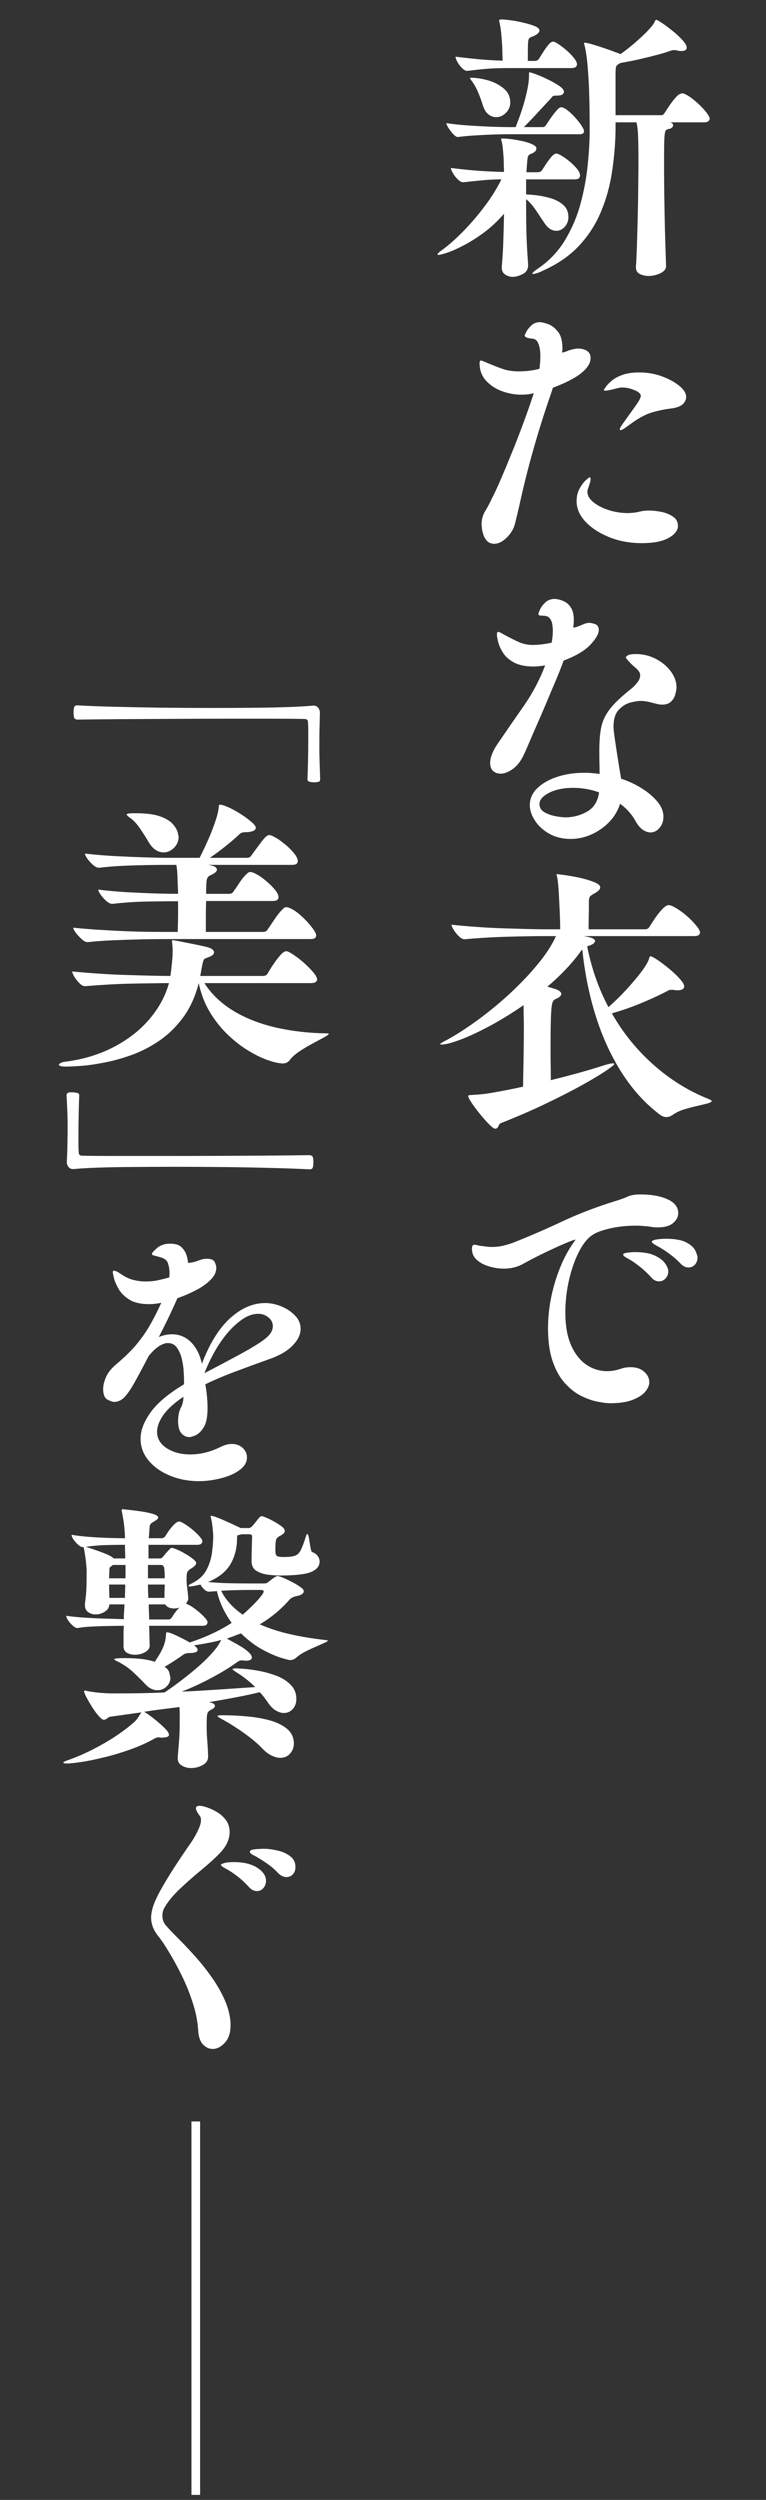
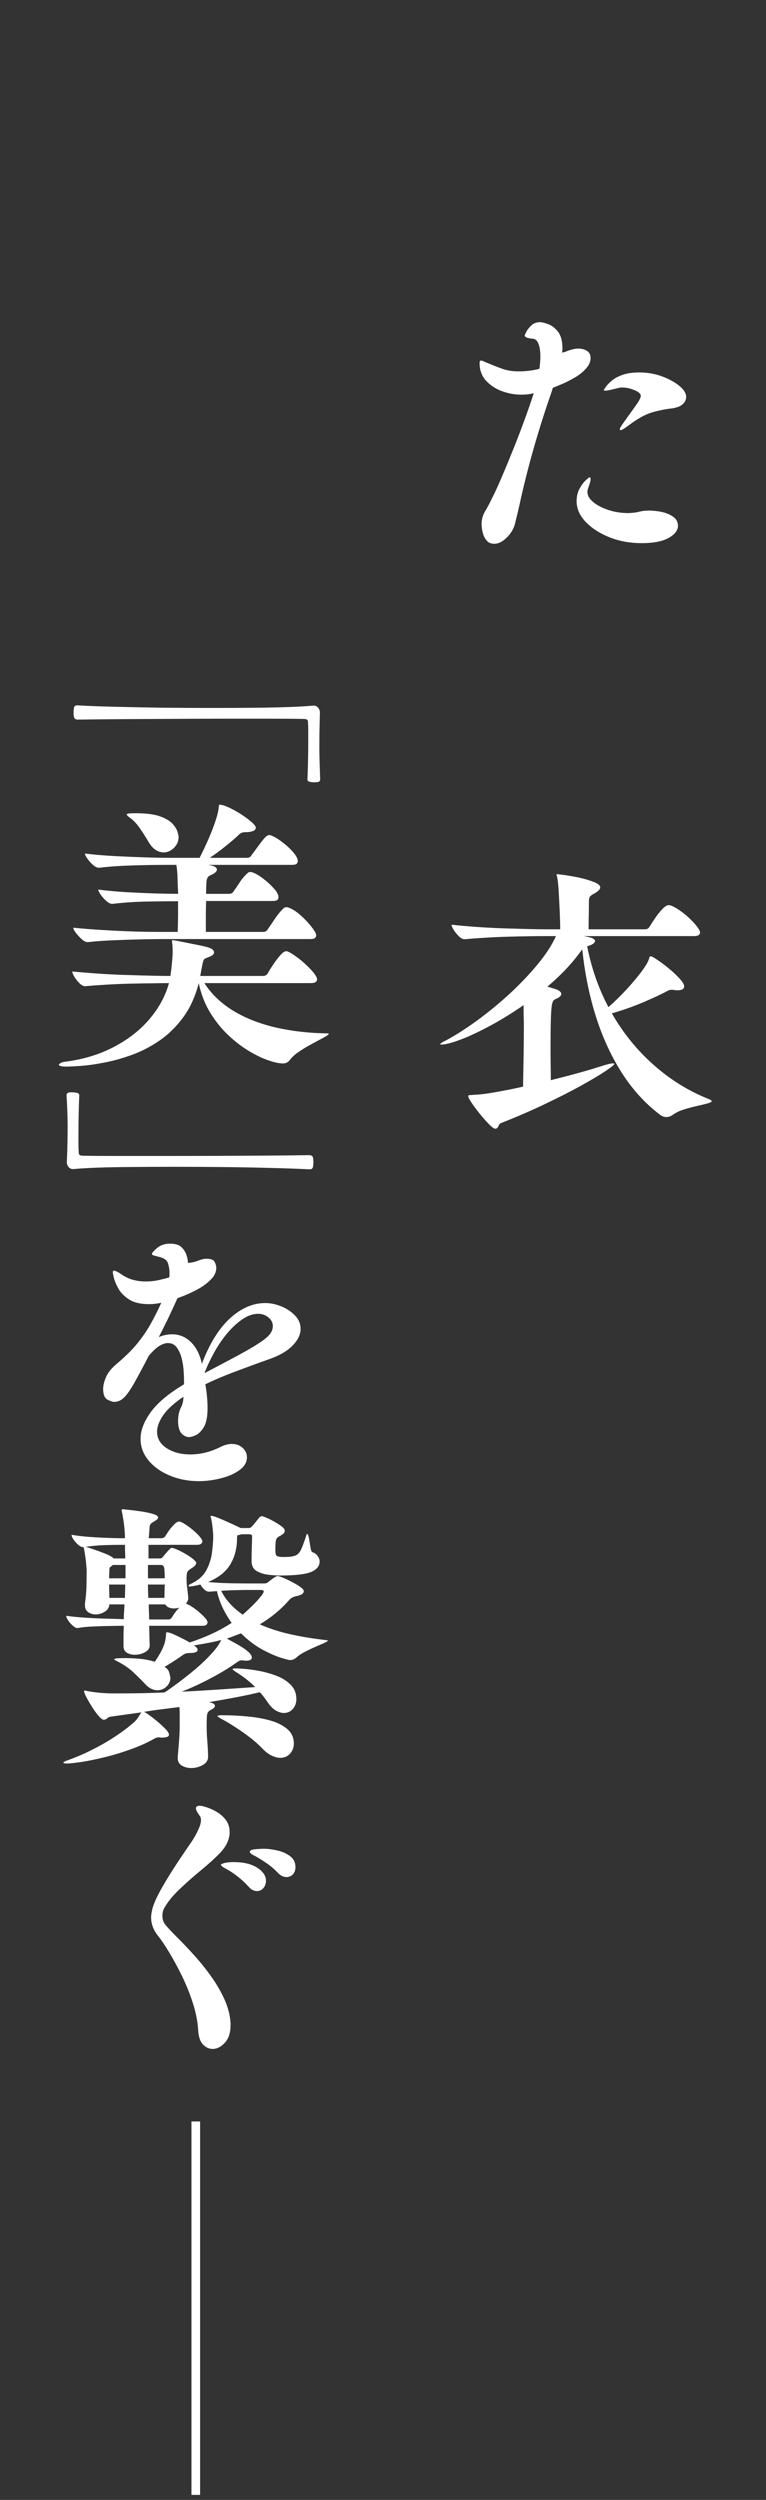
<svg xmlns="http://www.w3.org/2000/svg" width="177" zoomAndPan="magnify" viewBox="0 0 132.75 432.75" height="577" preserveAspectRatio="xMidYMid meet" version="1.0">
  <rect x="0" y="0" width="132.75" height="432.75" fill="#333333" stroke="none" />
  <defs>
    <g />
    <clipPath id="e1a74ef725">
      <path d="M 33 366 L 35 366 L 35 432.219 L 33 432.219 Z M 33 366 " clip-rule="nonzero" />
    </clipPath>
  </defs>
  <g fill="#ffffff" fill-opacity="1">
    <g transform="translate(75.053, 44.378)">
      <g>
-         <path d="M 43.469 -28.172 C 43.988 -27.973 44.602 -27.578 45.312 -26.984 C 46.02 -26.398 46.633 -25.797 47.156 -25.172 C 47.676 -24.547 47.938 -24.086 47.938 -23.797 C 47.938 -23.672 47.863 -23.539 47.719 -23.406 C 47.57 -23.27 47.301 -23.203 46.906 -23.203 L 41.109 -23.203 C 41.43 -23.078 41.594 -22.914 41.594 -22.719 C 41.594 -22.352 41.316 -22.125 40.766 -22.031 C 40.535 -22 40.367 -21.883 40.266 -21.688 C 40.172 -21.488 40.109 -21.023 40.078 -20.297 C 40.047 -19.578 40.031 -18.414 40.031 -16.812 C 40.031 -15.5 40.035 -14.004 40.047 -12.328 C 40.066 -10.66 40.094 -8.957 40.125 -7.219 C 40.156 -5.488 40.195 -3.852 40.25 -2.312 C 40.301 -0.77 40.344 0.539 40.375 1.625 L 40.375 1.672 C 40.375 2.191 40.047 2.609 39.391 2.922 C 38.734 3.234 38.047 3.391 37.328 3.391 C 36.766 3.391 36.258 3.273 35.812 3.047 C 35.375 2.816 35.156 2.441 35.156 1.922 L 35.156 1.766 C 35.219 0.953 35.273 -0.238 35.328 -1.812 C 35.379 -3.383 35.426 -5.102 35.469 -6.969 C 35.52 -8.844 35.551 -10.68 35.562 -12.484 C 35.582 -14.285 35.594 -15.828 35.594 -17.109 C 35.594 -18.129 35.578 -19.227 35.547 -20.406 C 35.516 -21.582 35.414 -22.516 35.25 -23.203 L 31.625 -23.203 L 31.625 -21.828 C 31.582 -19.441 31.379 -17.051 31.016 -14.656 C 30.66 -12.258 30.031 -9.973 29.125 -7.797 C 28.227 -5.617 26.969 -3.648 25.344 -1.891 C 23.727 -0.141 21.641 1.305 19.078 2.453 C 18.297 2.848 17.707 3.047 17.312 3.047 C 17.238 3.047 17.203 3.031 17.203 3 C 17.203 2.832 17.551 2.52 18.25 2.062 C 20.207 0.719 21.773 -0.953 22.953 -2.953 C 24.141 -4.953 25.023 -7.07 25.609 -9.312 C 26.203 -11.562 26.602 -13.773 26.812 -15.953 C 27.031 -18.129 27.141 -20.055 27.141 -21.734 C 27.141 -25.336 27.082 -28.172 26.969 -30.234 C 26.852 -32.305 26.723 -33.82 26.578 -34.781 C 26.43 -35.75 26.305 -36.383 26.203 -36.688 C 26.172 -36.75 26.156 -36.828 26.156 -36.922 C 26.156 -36.961 26.188 -36.984 26.25 -36.984 C 26.52 -36.984 26.961 -36.891 27.578 -36.703 C 28.203 -36.523 28.875 -36.312 29.594 -36.062 C 30.32 -35.82 30.961 -35.594 31.516 -35.375 C 32.078 -35.164 32.406 -35.047 32.5 -35.016 C 33.352 -35.629 34.18 -36.281 34.984 -36.969 C 35.785 -37.664 36.488 -38.32 37.094 -38.938 C 37.707 -39.562 38.113 -40.055 38.312 -40.422 C 38.469 -40.773 38.582 -40.953 38.656 -40.953 C 38.781 -40.953 39.113 -40.77 39.656 -40.406 C 40.195 -40.051 40.801 -39.602 41.469 -39.062 C 42.145 -38.52 42.727 -37.977 43.219 -37.438 C 43.707 -36.906 43.953 -36.473 43.953 -36.141 C 43.953 -35.742 43.645 -35.547 43.031 -35.547 C 42.926 -35.547 42.805 -35.551 42.672 -35.562 C 42.547 -35.582 42.398 -35.613 42.234 -35.656 C 42.172 -35.688 42.086 -35.703 41.984 -35.703 C 41.891 -35.703 41.812 -35.703 41.75 -35.703 C 41.52 -35.703 41.32 -35.664 41.156 -35.594 C 40.531 -35.363 39.723 -35.117 38.734 -34.859 C 37.754 -34.598 36.719 -34.344 35.625 -34.094 C 34.531 -33.852 33.488 -33.648 32.5 -33.484 C 32.102 -33.285 31.859 -33.102 31.766 -32.938 C 31.672 -32.781 31.625 -32.375 31.625 -31.719 L 31.625 -24.438 L 39.625 -24.438 C 39.789 -24.438 39.957 -24.566 40.125 -24.828 C 40.812 -25.91 41.352 -26.688 41.75 -27.156 C 42.145 -27.633 42.445 -27.93 42.656 -28.047 C 42.863 -28.16 43.035 -28.219 43.172 -28.219 C 43.305 -28.219 43.406 -28.203 43.469 -28.172 Z M 21.344 -17.797 C 21.539 -17.797 21.859 -17.664 22.297 -17.406 C 22.742 -17.145 23.211 -16.805 23.703 -16.391 C 24.191 -15.984 24.609 -15.566 24.953 -15.141 C 25.297 -14.711 25.469 -14.32 25.469 -13.969 C 25.469 -13.801 25.398 -13.648 25.266 -13.516 C 25.141 -13.391 24.863 -13.328 24.438 -13.328 L 16.125 -13.328 L 16.125 -10.719 C 16.426 -10.719 16.969 -10.676 17.75 -10.594 C 18.539 -10.508 19.379 -10.344 20.266 -10.094 C 21.148 -9.852 21.898 -9.469 22.516 -8.938 C 23.141 -8.414 23.453 -7.695 23.453 -6.781 C 23.453 -6.156 23.242 -5.602 22.828 -5.125 C 22.422 -4.656 21.926 -4.422 21.344 -4.422 C 21.008 -4.422 20.66 -4.523 20.297 -4.734 C 19.941 -4.953 19.602 -5.305 19.281 -5.797 C 18.883 -6.391 18.398 -7.113 17.828 -7.969 C 17.254 -8.82 16.688 -9.461 16.125 -9.891 C 16.125 -8.578 16.129 -7.211 16.141 -5.797 C 16.16 -4.391 16.203 -3.055 16.266 -1.797 C 16.336 -0.535 16.406 0.52 16.469 1.375 L 16.469 1.531 C 16.469 2.25 16.148 2.766 15.516 3.078 C 14.879 3.391 14.328 3.547 13.859 3.547 C 13.336 3.547 12.879 3.41 12.484 3.141 C 12.098 2.879 11.906 2.488 11.906 1.969 L 11.906 1.766 C 12.031 0.453 12.117 -0.992 12.172 -2.578 C 12.223 -4.172 12.266 -5.77 12.297 -7.375 C 11.18 -6.094 10.008 -5 8.781 -4.094 C 7.551 -3.195 6.383 -2.461 5.281 -1.891 C 4.188 -1.316 3.242 -0.898 2.453 -0.641 C 1.672 -0.379 1.164 -0.25 0.938 -0.25 C 0.832 -0.25 0.781 -0.281 0.781 -0.344 C 0.781 -0.477 1.008 -0.707 1.469 -1.031 C 2.656 -1.883 3.91 -2.988 5.234 -4.344 C 6.566 -5.707 7.82 -7.176 9 -8.75 C 10.176 -10.32 11.125 -11.848 11.844 -13.328 C 11.188 -13.328 10.578 -13.312 10.016 -13.281 C 9.461 -13.25 8.828 -13.195 8.109 -13.125 C 7.391 -13.062 6.441 -12.961 5.266 -12.828 L 5.219 -12.828 C 4.945 -12.828 4.641 -12.988 4.297 -13.312 C 3.953 -13.645 3.664 -14.008 3.438 -14.406 C 3.207 -14.801 3.094 -15.098 3.094 -15.297 C 5.258 -15.035 7.02 -14.863 8.375 -14.781 C 9.738 -14.695 11.047 -14.641 12.297 -14.609 C 12.297 -14.93 12.285 -15.223 12.266 -15.484 C 12.254 -15.742 12.25 -15.992 12.25 -16.234 C 12.25 -16.723 12.211 -17.352 12.141 -18.125 C 12.078 -18.895 12 -19.473 11.906 -19.859 C 11.863 -19.961 11.832 -20.055 11.812 -20.141 C 11.801 -20.223 11.797 -20.281 11.797 -20.312 C 11.797 -20.375 11.879 -20.406 12.047 -20.406 C 12.441 -20.406 12.957 -20.363 13.594 -20.281 C 14.238 -20.195 14.883 -20.082 15.531 -19.938 C 16.188 -19.789 16.742 -19.609 17.203 -19.391 C 17.672 -19.18 17.906 -18.945 17.906 -18.688 C 17.906 -18.289 17.594 -17.977 16.969 -17.75 C 16.77 -17.688 16.617 -17.578 16.516 -17.422 C 16.422 -17.273 16.359 -16.988 16.328 -16.562 C 16.297 -16.145 16.242 -15.477 16.172 -14.562 L 18.141 -14.562 C 18.504 -14.562 18.77 -14.707 18.938 -15 C 19.488 -15.883 19.961 -16.57 20.359 -17.062 C 20.754 -17.551 21.082 -17.797 21.344 -17.797 Z M 22.172 -25.812 C 22.473 -25.812 22.844 -25.641 23.281 -25.297 C 23.727 -24.953 24.172 -24.535 24.609 -24.047 C 25.055 -23.555 25.426 -23.086 25.719 -22.641 C 26.008 -22.203 26.156 -21.883 26.156 -21.688 C 26.156 -21.32 25.91 -21.141 25.422 -21.141 L 12.891 -21.141 C 12.328 -21.141 11.535 -21.125 10.516 -21.094 C 9.504 -21.062 8.441 -21.008 7.328 -20.938 C 6.211 -20.875 5.195 -20.781 4.281 -20.656 C 4.082 -20.656 3.828 -20.816 3.516 -21.141 C 3.203 -21.473 2.922 -21.832 2.672 -22.219 C 2.43 -22.613 2.312 -22.895 2.312 -23.062 C 3.395 -22.895 4.656 -22.758 6.094 -22.656 C 7.539 -22.562 8.898 -22.488 10.172 -22.438 C 11.453 -22.395 12.391 -22.375 12.984 -22.375 L 14.312 -22.375 C 14.375 -22.539 14.523 -22.941 14.766 -23.578 C 15.016 -24.211 15.281 -24.977 15.562 -25.875 C 15.844 -26.781 16.086 -27.719 16.297 -28.688 C 16.516 -29.656 16.625 -30.551 16.625 -31.375 C 16.625 -31.633 16.629 -31.781 16.641 -31.812 C 16.66 -31.844 16.688 -31.859 16.719 -31.859 C 16.852 -31.859 17.227 -31.742 17.844 -31.516 C 18.469 -31.285 19.148 -30.988 19.891 -30.625 C 20.629 -30.27 21.273 -29.906 21.828 -29.531 C 22.391 -29.156 22.672 -28.816 22.672 -28.516 C 22.672 -28.055 22.273 -27.828 21.484 -27.828 L 21.344 -27.828 C 21.008 -27.828 20.801 -27.785 20.719 -27.703 C 20.645 -27.617 20.508 -27.461 20.312 -27.234 C 19.82 -26.711 19.156 -25.992 18.312 -25.078 C 17.477 -24.16 16.617 -23.258 15.734 -22.375 L 19.031 -22.375 C 19.227 -22.375 19.41 -22.488 19.578 -22.719 C 19.672 -22.883 19.891 -23.219 20.234 -23.719 C 20.578 -24.227 20.938 -24.703 21.312 -25.141 C 21.688 -25.586 21.973 -25.812 22.172 -25.812 Z M 20.797 -37.172 C 20.992 -37.172 21.312 -37.02 21.75 -36.719 C 22.195 -36.426 22.664 -36.066 23.156 -35.641 C 23.645 -35.223 24.062 -34.789 24.406 -34.344 C 24.758 -33.906 24.938 -33.535 24.938 -33.234 C 24.938 -33.078 24.867 -32.93 24.734 -32.797 C 24.598 -32.66 24.316 -32.594 23.891 -32.594 L 13.328 -32.594 C 12.441 -32.594 11.703 -32.582 11.109 -32.562 C 10.523 -32.551 9.863 -32.516 9.125 -32.453 C 8.383 -32.391 7.328 -32.273 5.953 -32.109 L 5.906 -32.109 C 5.633 -32.109 5.336 -32.27 5.016 -32.594 C 4.691 -32.926 4.422 -33.285 4.203 -33.672 C 3.992 -34.066 3.891 -34.363 3.891 -34.562 C 5.816 -34.332 7.383 -34.164 8.594 -34.062 C 9.812 -33.969 10.961 -33.906 12.047 -33.875 C 12.047 -34.27 12.035 -34.68 12.016 -35.109 C 12.004 -35.535 12 -35.812 12 -35.938 C 11.969 -36.695 11.914 -37.469 11.844 -38.25 C 11.781 -39.039 11.664 -39.812 11.5 -40.562 C 11.469 -40.664 11.453 -40.766 11.453 -40.859 C 11.453 -40.961 11.602 -41.016 11.906 -41.016 C 12.133 -41.016 12.594 -40.973 13.281 -40.891 C 13.969 -40.805 14.711 -40.672 15.516 -40.484 C 16.316 -40.305 17.004 -40.102 17.578 -39.875 C 18.148 -39.645 18.438 -39.383 18.438 -39.094 C 18.438 -38.926 18.328 -38.742 18.109 -38.547 C 17.898 -38.348 17.52 -38.148 16.969 -37.953 C 16.801 -37.891 16.676 -37.785 16.594 -37.641 C 16.508 -37.492 16.457 -37.148 16.438 -36.609 C 16.426 -36.066 16.422 -35.141 16.422 -33.828 L 17.609 -33.828 C 17.961 -33.828 18.223 -33.973 18.391 -34.266 C 19.141 -35.484 19.672 -36.27 19.984 -36.625 C 20.297 -36.988 20.566 -37.172 20.797 -37.172 Z M 6.547 -30.922 C 7.43 -30.922 8.406 -30.773 9.469 -30.484 C 10.531 -30.191 11.445 -29.723 12.219 -29.078 C 12.988 -28.441 13.375 -27.633 13.375 -26.656 C 13.375 -25.926 13.117 -25.316 12.609 -24.828 C 12.098 -24.336 11.535 -24.094 10.922 -24.094 C 10.461 -24.094 10.02 -24.254 9.594 -24.578 C 9.164 -24.91 8.836 -25.453 8.609 -26.203 C 8.441 -26.766 8.203 -27.43 7.891 -28.203 C 7.578 -28.973 7.223 -29.633 6.828 -30.188 C 6.535 -30.582 6.391 -30.812 6.391 -30.875 C 6.391 -30.906 6.441 -30.922 6.547 -30.922 Z M 6.547 -30.922 " />
-       </g>
+         </g>
    </g>
  </g>
  <g fill="#ffffff" fill-opacity="1">
    <g transform="translate(75.053, 93.193)">
      <g>
        <path d="M 20.75 -26.062 L 20.609 -25.562 C 19.453 -22.258 18.398 -18.953 17.453 -15.641 C 16.504 -12.328 15.672 -9.016 14.953 -5.703 C 14.723 -4.68 14.473 -3.641 14.203 -2.578 C 13.941 -1.516 13.336 -0.586 12.391 0.203 C 11.797 0.691 11.207 0.938 10.625 0.938 C 10.062 0.938 9.633 0.77 9.344 0.438 C 9.051 0.113 8.836 -0.258 8.703 -0.688 C 8.566 -1.113 8.484 -1.5 8.453 -1.844 C 8.422 -2.188 8.406 -2.375 8.406 -2.406 C 8.406 -3.258 8.609 -4.02 9.016 -4.688 C 9.43 -5.363 9.852 -6.16 10.281 -7.078 C 10.738 -7.961 11.258 -9.094 11.844 -10.469 C 12.438 -11.844 13.066 -13.359 13.734 -15.016 C 14.41 -16.672 15.066 -18.367 15.703 -20.109 C 16.348 -21.848 16.93 -23.52 17.453 -25.125 C 16.93 -25 16.488 -24.926 16.125 -24.906 C 15.77 -24.883 15.477 -24.875 15.25 -24.875 C 14.164 -24.875 13.07 -25.07 11.969 -25.469 C 10.875 -25.863 9.945 -26.469 9.188 -27.281 C 8.438 -28.102 8.062 -29.125 8.062 -30.344 C 8.062 -30.633 8.145 -30.781 8.312 -30.781 C 8.406 -30.781 8.539 -30.738 8.719 -30.656 C 8.906 -30.57 9.113 -30.484 9.344 -30.391 C 10.289 -29.992 11.18 -29.645 12.016 -29.344 C 12.859 -29.051 13.785 -28.906 14.797 -28.906 C 15.484 -28.906 16.145 -28.945 16.781 -29.031 C 17.426 -29.113 17.977 -29.223 18.438 -29.359 C 18.539 -30.141 18.594 -30.859 18.594 -31.516 C 18.594 -32.398 18.484 -33.117 18.266 -33.672 C 18.055 -34.234 17.723 -34.531 17.266 -34.562 C 16.336 -34.633 15.875 -34.832 15.875 -35.156 C 15.875 -35.156 15.961 -35.344 16.141 -35.719 C 16.328 -36.094 16.617 -36.469 17.016 -36.844 C 17.41 -37.227 17.914 -37.422 18.531 -37.422 C 18.832 -37.422 19.289 -37.312 19.906 -37.094 C 20.531 -36.883 21.102 -36.453 21.625 -35.797 C 22.156 -35.141 22.422 -34.156 22.422 -32.844 C 22.422 -32.719 22.41 -32.602 22.391 -32.5 C 22.379 -32.406 22.375 -32.289 22.375 -32.156 C 22.695 -32.219 23.016 -32.316 23.328 -32.453 C 23.641 -32.586 24.062 -32.703 24.594 -32.797 C 24.688 -32.828 24.789 -32.844 24.906 -32.844 C 25.02 -32.844 25.125 -32.844 25.219 -32.844 C 25.781 -32.844 26.266 -32.711 26.672 -32.453 C 27.086 -32.191 27.297 -31.781 27.297 -31.219 C 27.297 -30.602 27.039 -30.004 26.531 -29.422 C 26.02 -28.848 25.395 -28.336 24.656 -27.891 C 23.914 -27.453 23.188 -27.078 22.469 -26.766 C 21.75 -26.461 21.176 -26.227 20.75 -26.062 Z M 42.438 -2.156 C 42.438 -1.375 41.898 -0.68 40.828 -0.078 C 39.766 0.523 38.219 0.828 36.188 0.828 C 34.125 0.828 32.238 0.484 30.531 -0.203 C 28.832 -0.891 27.461 -1.781 26.422 -2.875 C 25.391 -3.977 24.875 -5.164 24.875 -6.438 C 24.875 -7.258 25.047 -7.984 25.391 -8.609 C 25.734 -9.234 26.094 -9.719 26.469 -10.062 C 26.852 -10.406 27.078 -10.578 27.141 -10.578 C 27.242 -10.578 27.297 -10.461 27.297 -10.234 C 27.297 -10.035 27.242 -9.781 27.141 -9.469 C 27.047 -9.156 26.945 -8.867 26.844 -8.609 C 26.812 -8.504 26.785 -8.398 26.766 -8.297 C 26.754 -8.203 26.75 -8.109 26.75 -8.016 C 26.75 -7.422 27.082 -6.844 27.75 -6.281 C 28.426 -5.727 29.305 -5.27 30.391 -4.906 C 31.473 -4.551 32.617 -4.375 33.828 -4.375 C 33.961 -4.375 34.086 -4.379 34.203 -4.391 C 34.316 -4.41 34.438 -4.422 34.562 -4.422 C 34.988 -4.453 35.422 -4.523 35.859 -4.641 C 36.305 -4.754 36.844 -4.812 37.469 -4.812 C 38.062 -4.812 38.742 -4.738 39.516 -4.594 C 40.285 -4.445 40.961 -4.176 41.547 -3.781 C 42.141 -3.395 42.438 -2.852 42.438 -2.156 Z M 29.594 -25.719 C 29.594 -25.719 29.691 -25.863 29.891 -26.156 C 30.086 -26.457 30.414 -26.812 30.875 -27.219 C 31.332 -27.625 31.953 -27.973 32.734 -28.266 C 33.523 -28.566 34.516 -28.719 35.703 -28.719 C 37.141 -28.719 38.473 -28.488 39.703 -28.031 C 40.93 -27.57 41.93 -27.02 42.703 -26.375 C 43.473 -25.738 43.859 -25.109 43.859 -24.484 C 43.859 -24.023 43.672 -23.613 43.297 -23.25 C 42.922 -22.895 42.32 -22.648 41.5 -22.516 C 40.188 -22.359 38.961 -22.109 37.828 -21.766 C 36.703 -21.422 35.398 -20.691 33.922 -19.578 C 33.172 -19.016 32.695 -18.734 32.5 -18.734 C 32.406 -18.734 32.359 -18.781 32.359 -18.875 C 32.359 -19.039 32.57 -19.422 33 -20.016 C 33.945 -21.328 34.633 -22.285 35.062 -22.891 C 35.488 -23.492 35.75 -23.91 35.844 -24.141 C 35.945 -24.367 36 -24.535 36 -24.641 C 36 -25.023 35.633 -25.363 34.906 -25.656 C 34.188 -25.957 33.516 -26.109 32.891 -26.109 C 32.797 -26.109 32.691 -26.109 32.578 -26.109 C 32.461 -26.109 32.352 -26.094 32.25 -26.062 C 31.664 -25.926 31.164 -25.805 30.75 -25.703 C 30.344 -25.609 30.039 -25.562 29.844 -25.562 C 29.676 -25.562 29.594 -25.613 29.594 -25.719 Z M 29.594 -25.719 " />
      </g>
    </g>
  </g>
  <g fill="#ffffff" fill-opacity="1">
    <g transform="translate(75.053, 142.724)">
      <g>
-         <path d="M 28.766 -5.562 C 27.328 -6.082 25.836 -6.344 24.297 -6.344 C 22.617 -6.344 21.223 -6.055 20.109 -5.484 C 18.992 -4.91 18.438 -4.266 18.438 -3.547 C 18.438 -2.922 18.727 -2.441 19.312 -2.109 C 19.906 -1.785 20.562 -1.555 21.281 -1.422 C 22.008 -1.297 22.555 -1.234 22.922 -1.234 C 24.266 -1.234 25.523 -1.566 26.703 -2.234 C 27.879 -2.91 28.566 -4.02 28.766 -5.562 Z M 32.312 -9.547 L 32.594 -7.922 C 33.75 -7.555 34.883 -7.035 36 -6.359 C 37.113 -5.691 38.047 -4.922 38.797 -4.047 C 39.547 -3.18 39.922 -2.273 39.922 -1.328 C 39.922 -0.578 39.695 0.055 39.25 0.578 C 38.812 1.109 38.285 1.375 37.672 1.375 C 37.242 1.375 36.805 1.223 36.359 0.922 C 35.922 0.629 35.504 0.141 35.109 -0.547 C 34.484 -1.723 33.582 -2.738 32.406 -3.594 C 32.039 -2.406 31.414 -1.352 30.531 -0.438 C 29.645 0.477 28.617 1.195 27.453 1.719 C 26.297 2.238 25.094 2.5 23.844 2.5 C 22.438 2.5 21.195 2.195 20.125 1.594 C 19.062 0.988 18.234 0.227 17.641 -0.688 C 17.055 -1.602 16.766 -2.488 16.766 -3.344 C 16.766 -4.457 17.191 -5.43 18.047 -6.266 C 18.898 -7.098 20.039 -7.754 21.469 -8.234 C 22.895 -8.711 24.488 -8.953 26.25 -8.953 C 26.676 -8.953 27.109 -8.93 27.547 -8.891 C 27.992 -8.859 28.43 -8.812 28.859 -8.75 C 28.859 -9.438 28.848 -10.125 28.828 -10.812 C 28.816 -11.5 28.812 -12.156 28.812 -12.781 C 28.812 -14.32 28.91 -15.617 29.109 -16.672 C 29.305 -17.723 29.734 -18.711 30.391 -19.641 C 31.047 -20.578 32.031 -21.586 33.344 -22.672 C 33.602 -22.898 33.938 -23.176 34.344 -23.5 C 34.758 -23.832 35.117 -24.203 35.422 -24.609 C 35.734 -25.016 35.891 -25.414 35.891 -25.812 C 35.891 -26.102 35.789 -26.367 35.594 -26.609 C 35.406 -26.836 35.191 -27.047 34.953 -27.234 C 34.723 -27.43 34.492 -27.645 34.266 -27.875 C 33.68 -28.469 33.391 -28.832 33.391 -28.969 C 33.391 -28.969 33.488 -29.055 33.688 -29.234 C 33.883 -29.41 34.375 -29.5 35.156 -29.5 C 36.406 -29.5 37.562 -29.219 38.625 -28.656 C 39.688 -28.102 40.547 -27.383 41.203 -26.5 C 41.859 -25.613 42.188 -24.695 42.188 -23.75 C 42.188 -23.426 42.117 -23.023 41.984 -22.547 C 41.859 -22.066 41.613 -21.645 41.25 -21.281 C 40.895 -20.926 40.375 -20.75 39.688 -20.75 C 39.457 -20.75 39.191 -20.781 38.891 -20.844 C 38.598 -20.914 38.27 -21 37.906 -21.094 C 37.219 -21.289 36.562 -21.391 35.938 -21.391 C 35.477 -21.391 34.879 -21.289 34.141 -21.094 C 33.41 -20.895 32.75 -20.473 32.156 -19.828 C 31.562 -19.191 31.266 -18.203 31.266 -16.859 C 31.266 -16.797 31.281 -16.582 31.312 -16.219 C 31.352 -15.863 31.445 -15.176 31.594 -14.156 C 31.738 -13.145 31.977 -11.609 32.312 -9.547 Z M 19.422 -27.531 C 18.703 -27.438 18.207 -27.379 17.938 -27.359 C 17.676 -27.348 17.516 -27.344 17.453 -27.344 C 16.078 -27.344 14.961 -27.562 14.109 -28 C 13.254 -28.445 12.613 -28.988 12.188 -29.625 C 11.77 -30.258 11.477 -30.879 11.312 -31.484 C 11.145 -32.098 11.062 -32.566 11.062 -32.891 C 11.062 -33.191 11.145 -33.344 11.312 -33.344 C 11.406 -33.344 11.523 -33.301 11.672 -33.219 C 11.828 -33.133 12.02 -33.023 12.25 -32.891 C 13.395 -32.273 14.316 -31.816 15.016 -31.516 C 15.723 -31.223 16.488 -31.078 17.312 -31.078 C 17.57 -31.078 17.973 -31.098 18.516 -31.141 C 19.055 -31.191 19.734 -31.301 20.547 -31.469 C 20.617 -31.832 20.672 -32.188 20.703 -32.531 C 20.734 -32.875 20.75 -33.191 20.75 -33.484 C 20.75 -34.336 20.648 -34.953 20.453 -35.328 C 20.254 -35.703 20.031 -35.93 19.781 -36.016 C 19.539 -36.098 19.32 -36.141 19.125 -36.141 C 18.695 -36.141 18.441 -36.172 18.359 -36.234 C 18.285 -36.305 18.25 -36.375 18.25 -36.438 C 18.25 -36.531 18.344 -36.789 18.531 -37.219 C 18.727 -37.645 19.039 -38.055 19.469 -38.453 C 19.895 -38.848 20.438 -39.047 21.094 -39.047 C 21.156 -39.047 21.348 -39.02 21.672 -38.969 C 22.004 -38.914 22.383 -38.781 22.812 -38.562 C 23.238 -38.352 23.609 -37.992 23.922 -37.484 C 24.234 -36.984 24.391 -36.289 24.391 -35.406 C 24.391 -35.207 24.379 -35 24.359 -34.781 C 24.348 -34.57 24.328 -34.336 24.297 -34.078 C 24.617 -34.109 24.926 -34.191 25.219 -34.328 C 25.488 -34.422 25.785 -34.539 26.109 -34.688 C 26.441 -34.832 26.754 -34.906 27.047 -34.906 C 27.305 -34.906 27.648 -34.832 28.078 -34.688 C 28.504 -34.539 28.719 -34.191 28.719 -33.641 C 28.719 -33.016 28.238 -32.18 27.281 -31.141 C 26.332 -30.109 24.781 -29.188 22.625 -28.375 C 22.258 -27.352 21.805 -26.203 21.266 -24.922 C 20.723 -23.648 20.164 -22.332 19.594 -20.969 C 19.02 -19.613 18.461 -18.32 17.922 -17.094 C 17.379 -15.863 16.922 -14.805 16.547 -13.922 C 16.172 -13.035 15.898 -12.426 15.734 -12.094 C 15.211 -10.977 14.57 -10.148 13.812 -9.609 C 13.062 -9.066 12.359 -8.797 11.703 -8.797 C 11.18 -8.797 10.75 -8.953 10.406 -9.266 C 10.062 -9.578 9.891 -10.047 9.891 -10.672 C 9.891 -11.098 9.992 -11.586 10.203 -12.141 C 10.41 -12.703 10.75 -13.328 11.219 -14.016 C 12.719 -16.211 14.223 -18.391 15.734 -20.547 C 17.242 -22.711 18.473 -25.039 19.422 -27.531 Z M 19.422 -27.531 " />
-       </g>
+         </g>
    </g>
  </g>
  <g fill="#ffffff" fill-opacity="1">
    <g transform="translate(75.053, 191.792)">
      <g>
        <path d="M 26.109 -29.75 C 27.086 -29.582 27.66 -29.414 27.828 -29.25 C 27.992 -29.094 28.078 -29 28.078 -28.969 C 28.078 -28.602 27.719 -28.305 27 -28.078 L 26.703 -27.984 C 27.453 -24.18 28.68 -20.672 30.391 -17.453 C 31.441 -18.367 32.469 -19.367 33.469 -20.453 C 34.469 -21.535 35.328 -22.551 36.047 -23.5 C 36.766 -24.457 37.207 -25.18 37.375 -25.672 C 37.438 -25.867 37.484 -26.016 37.516 -26.109 C 37.547 -26.203 37.613 -26.25 37.719 -26.25 C 37.875 -26.25 38.254 -26.047 38.859 -25.641 C 39.473 -25.234 40.141 -24.734 40.859 -24.141 C 41.578 -23.555 42.195 -22.973 42.719 -22.391 C 43.25 -21.816 43.516 -21.367 43.516 -21.047 C 43.516 -20.586 43.102 -20.359 42.281 -20.359 C 42.219 -20.359 42.145 -20.363 42.062 -20.375 C 41.977 -20.395 41.891 -20.406 41.797 -20.406 C 41.734 -20.438 41.648 -20.453 41.547 -20.453 C 41.453 -20.453 41.367 -20.453 41.297 -20.453 C 41.203 -20.453 41.113 -20.441 41.031 -20.422 C 40.945 -20.41 40.844 -20.375 40.719 -20.312 C 39.758 -19.781 38.379 -19.129 36.578 -18.359 C 34.773 -17.586 32.91 -16.926 30.984 -16.375 C 32.91 -13 35.32 -10.023 38.219 -7.453 C 41.125 -4.879 44.316 -2.906 47.797 -1.531 C 48.117 -1.395 48.281 -1.281 48.281 -1.188 C 48.281 -1.051 48.039 -0.914 47.562 -0.781 C 47.094 -0.656 46.488 -0.508 45.75 -0.344 C 45.008 -0.176 44.266 0.02 43.516 0.25 C 42.766 0.477 42.109 0.789 41.547 1.188 C 41.191 1.445 40.816 1.578 40.422 1.578 C 40.055 1.578 39.695 1.445 39.344 1.188 C 36.812 -0.719 34.613 -3.117 32.75 -6.016 C 30.883 -8.922 29.375 -12.191 28.219 -15.828 C 27.07 -19.473 26.285 -23.344 25.859 -27.438 C 25.766 -27.344 25.586 -27.113 25.328 -26.75 C 24.566 -25.727 23.719 -24.734 22.781 -23.766 C 21.852 -22.805 20.863 -21.883 19.812 -21 L 21.297 -20.547 C 21.91 -20.316 22.219 -20.039 22.219 -19.719 C 22.219 -19.426 21.91 -19.145 21.297 -18.875 C 21.098 -18.812 20.941 -18.695 20.828 -18.531 C 20.711 -18.375 20.617 -18.039 20.547 -17.531 C 20.484 -17.02 20.438 -16.211 20.406 -15.109 C 20.375 -14.016 20.359 -12.504 20.359 -10.578 C 20.359 -9.617 20.363 -8.648 20.375 -7.672 C 20.395 -6.691 20.406 -5.738 20.406 -4.812 C 22.145 -5.238 23.805 -5.672 25.391 -6.109 C 26.984 -6.555 28.438 -6.992 29.75 -7.422 C 30.438 -7.617 30.895 -7.719 31.125 -7.719 C 31.32 -7.719 31.422 -7.688 31.422 -7.625 C 31.422 -7.488 30.922 -7.082 29.922 -6.406 C 28.922 -5.738 27.535 -4.91 25.766 -3.922 C 23.992 -2.941 21.91 -1.879 19.516 -0.734 C 17.129 0.41 14.555 1.523 11.797 2.609 C 11.598 2.672 11.441 2.848 11.328 3.141 C 11.211 3.441 11.023 3.594 10.766 3.594 C 10.566 3.594 10.211 3.336 9.703 2.828 C 9.203 2.316 8.672 1.719 8.109 1.031 C 7.555 0.344 7.082 -0.289 6.688 -0.875 C 6.289 -1.469 6.094 -1.848 6.094 -2.016 C 6.094 -2.148 6.164 -2.219 6.312 -2.219 C 6.469 -2.219 6.691 -2.234 6.984 -2.266 C 7.836 -2.297 8.82 -2.398 9.938 -2.578 C 11.051 -2.766 12.129 -2.961 13.172 -3.172 C 14.223 -3.379 15.031 -3.551 15.594 -3.688 C 15.625 -5.32 15.656 -7.082 15.688 -8.969 C 15.719 -10.852 15.734 -12.617 15.734 -14.266 C 15.734 -14.785 15.723 -15.289 15.703 -15.781 C 15.691 -16.27 15.688 -16.727 15.688 -17.156 L 15.688 -17.797 C 13.551 -16.328 11.516 -15.082 9.578 -14.062 C 7.648 -13.039 5.973 -12.27 4.547 -11.75 C 3.117 -11.227 2.078 -10.969 1.422 -10.969 C 1.297 -10.969 1.234 -10.984 1.234 -11.016 C 1.234 -11.148 1.578 -11.379 2.266 -11.703 C 3.898 -12.586 5.676 -13.723 7.594 -15.109 C 9.508 -16.504 11.379 -18.035 13.203 -19.703 C 15.023 -21.379 16.656 -23.086 18.094 -24.828 C 19.539 -26.566 20.609 -28.207 21.297 -29.75 L 19.219 -29.75 C 18.531 -29.75 17.641 -29.738 16.547 -29.719 C 15.453 -29.707 14.254 -29.68 12.953 -29.641 C 11.66 -29.609 10.363 -29.551 9.062 -29.469 C 7.77 -29.395 6.582 -29.305 5.5 -29.203 L 5.453 -29.203 C 5.16 -29.203 4.844 -29.363 4.5 -29.688 C 4.156 -30.02 3.852 -30.391 3.594 -30.797 C 3.332 -31.211 3.203 -31.52 3.203 -31.719 C 4.441 -31.582 5.848 -31.457 7.422 -31.344 C 8.992 -31.227 10.566 -31.145 12.141 -31.094 C 13.711 -31.051 15.156 -31.008 16.469 -30.969 C 17.781 -30.938 18.781 -30.922 19.469 -30.922 L 22.031 -30.922 C 22.031 -31.742 22.004 -32.742 21.953 -33.922 C 21.898 -35.109 21.844 -36.25 21.781 -37.344 C 21.719 -38.445 21.633 -39.273 21.531 -39.828 C 21.5 -39.992 21.469 -40.117 21.438 -40.203 C 21.406 -40.285 21.391 -40.344 21.391 -40.375 C 21.391 -40.438 21.438 -40.469 21.531 -40.469 C 21.602 -40.469 21.898 -40.43 22.422 -40.359 C 22.941 -40.297 23.57 -40.195 24.312 -40.062 C 25.051 -39.938 25.77 -39.773 26.469 -39.578 C 27.176 -39.379 27.77 -39.164 28.25 -38.938 C 28.727 -38.707 28.969 -38.445 28.969 -38.156 C 28.969 -37.832 28.57 -37.457 27.781 -37.031 C 27.582 -36.926 27.41 -36.805 27.266 -36.672 C 27.117 -36.547 27.031 -36.285 27 -35.891 C 27 -35.766 27 -35.395 27 -34.781 C 27 -34.176 26.988 -33.504 26.969 -32.766 C 26.957 -32.035 26.953 -31.422 26.953 -30.922 L 36.734 -30.922 C 37.086 -30.922 37.348 -31.07 37.516 -31.375 C 37.711 -31.695 38.008 -32.156 38.406 -32.75 C 38.801 -33.344 39.227 -33.883 39.688 -34.375 C 40.145 -34.863 40.52 -35.109 40.812 -35.109 C 40.875 -35.109 40.938 -35.098 41 -35.078 C 41.07 -35.066 41.125 -35.062 41.156 -35.062 C 41.613 -34.895 42.129 -34.613 42.703 -34.219 C 43.273 -33.832 43.832 -33.383 44.375 -32.875 C 44.914 -32.363 45.363 -31.879 45.719 -31.422 C 46.082 -30.961 46.266 -30.602 46.266 -30.344 C 46.266 -30.207 46.191 -30.07 46.047 -29.938 C 45.898 -29.812 45.613 -29.75 45.188 -29.75 Z M 26.109 -29.75 " />
      </g>
    </g>
  </g>
  <g fill="#ffffff" fill-opacity="1">
    <g transform="translate(75.053, 241.139)">
      <g>
-         <path d="M 24.688 -26.547 L 24.641 -26.547 C 24.504 -26.547 23.984 -26.359 23.078 -25.984 C 22.18 -25.609 21.051 -25.098 19.688 -24.453 C 18.332 -23.816 16.883 -23.07 15.344 -22.219 C 14.426 -21.758 13.395 -21.531 12.25 -21.531 C 11.426 -21.531 10.586 -21.656 9.734 -21.906 C 8.879 -22.156 8.164 -22.531 7.594 -23.031 C 7.02 -23.539 6.734 -24.191 6.734 -24.984 C 6.734 -25.441 6.879 -25.672 7.172 -25.672 C 7.305 -25.672 7.461 -25.645 7.641 -25.594 C 7.828 -25.539 8.02 -25.5 8.219 -25.469 C 8.57 -25.438 8.91 -25.395 9.234 -25.344 C 9.566 -25.301 9.914 -25.281 10.281 -25.281 C 10.801 -25.281 11.348 -25.336 11.922 -25.453 C 12.492 -25.566 13.141 -25.754 13.859 -26.016 C 16.617 -27.098 19.461 -28.328 22.391 -29.703 C 25.328 -31.078 28.469 -32.273 31.812 -33.297 C 32.633 -33.555 33.297 -33.801 33.797 -34.031 C 34.305 -34.258 35.02 -34.375 35.938 -34.375 C 37.844 -34.375 39.41 -34.094 40.641 -33.531 C 41.867 -32.977 42.484 -32.176 42.484 -31.125 C 42.484 -30.5 42.188 -29.93 41.594 -29.422 C 41.008 -28.922 40.125 -28.672 38.938 -28.672 C 38.781 -28.672 38.602 -28.676 38.406 -28.688 C 38.207 -28.707 38.008 -28.734 37.812 -28.766 C 37.383 -28.828 36.957 -28.875 36.531 -28.906 C 36.102 -28.945 35.66 -28.969 35.203 -28.969 C 33.566 -28.969 32.066 -28.812 30.703 -28.5 C 29.348 -28.188 28.391 -27.848 27.828 -27.484 C 26.941 -26.992 26.117 -26.035 25.359 -24.609 C 24.609 -23.18 24.016 -21.523 23.578 -19.641 C 23.141 -17.754 22.922 -15.863 22.922 -13.969 C 22.922 -11.664 23.254 -9.758 23.922 -8.25 C 24.598 -6.75 25.484 -5.629 26.578 -4.891 C 27.672 -4.148 28.875 -3.781 30.188 -3.781 C 30.945 -3.781 31.77 -3.93 32.656 -4.234 C 32.945 -4.328 33.227 -4.391 33.5 -4.422 C 33.781 -4.453 34.035 -4.469 34.266 -4.469 C 35.223 -4.469 35.992 -4.207 36.578 -3.688 C 37.172 -3.164 37.469 -2.562 37.469 -1.875 C 37.469 -1.344 37.238 -0.797 36.781 -0.234 C 36.32 0.316 35.598 0.785 34.609 1.172 C 33.629 1.566 32.336 1.766 30.734 1.766 C 30.078 1.766 29.289 1.664 28.375 1.469 C 27.457 1.281 26.504 0.93 25.516 0.422 C 24.535 -0.086 23.617 -0.828 22.766 -1.797 C 21.91 -2.766 21.223 -4.02 20.703 -5.562 C 20.18 -7.102 19.922 -8.988 19.922 -11.219 C 19.922 -12.945 20.098 -14.703 20.453 -16.484 C 20.816 -18.273 21.332 -20.004 22 -21.672 C 22.676 -23.348 23.473 -24.828 24.391 -26.109 C 24.453 -26.203 24.516 -26.289 24.578 -26.375 C 24.648 -26.457 24.688 -26.516 24.688 -26.547 Z M 39.188 -19.328 C 38.633 -19.328 38.16 -19.57 37.766 -20.062 C 37.141 -20.75 36.473 -21.367 35.766 -21.922 C 35.066 -22.484 34.406 -22.93 33.781 -23.266 C 33.219 -23.555 32.938 -23.785 32.938 -23.953 C 32.938 -24.109 33.164 -24.219 33.625 -24.281 C 34.094 -24.352 34.555 -24.391 35.016 -24.391 C 36.453 -24.391 37.586 -24.191 38.422 -23.797 C 39.266 -23.398 39.863 -22.941 40.219 -22.422 C 40.582 -21.898 40.766 -21.441 40.766 -21.047 C 40.766 -20.586 40.609 -20.188 40.297 -19.844 C 39.984 -19.5 39.613 -19.328 39.188 -19.328 Z M 44.25 -21.734 C 43.758 -21.734 43.301 -21.961 42.875 -22.422 C 42.25 -23.078 41.566 -23.664 40.828 -24.188 C 40.098 -24.719 39.422 -25.145 38.797 -25.469 C 38.203 -25.801 37.906 -26.031 37.906 -26.156 C 37.906 -26.352 38.18 -26.492 38.734 -26.578 C 39.297 -26.66 39.805 -26.703 40.266 -26.703 C 41.941 -26.703 43.172 -26.477 43.953 -26.031 C 44.742 -25.594 45.254 -25.109 45.484 -24.578 C 45.711 -24.055 45.828 -23.68 45.828 -23.453 C 45.828 -22.961 45.676 -22.551 45.375 -22.219 C 45.082 -21.895 44.707 -21.734 44.25 -21.734 Z M 44.25 -21.734 " />
-       </g>
+         </g>
    </g>
  </g>
  <g fill="#ffffff" fill-opacity="1">
    <g transform="translate(8.923, 132.036)">
      <g>
        <path d="M 45.344 -9.891 L 45.438 -9.891 C 45.758 -9.891 46.02 -9.766 46.219 -9.516 C 46.414 -9.266 46.516 -8.977 46.516 -8.656 C 46.484 -7.438 46.457 -6.344 46.438 -5.375 C 46.426 -4.414 46.422 -3.492 46.422 -2.609 C 46.422 -1.723 46.438 -0.848 46.469 0.016 C 46.5 0.891 46.531 1.852 46.562 2.906 C 46.562 2.938 46.547 3 46.516 3.094 C 46.484 3.195 46.414 3.266 46.312 3.297 C 46.219 3.328 46.098 3.348 45.953 3.359 C 45.805 3.379 45.648 3.391 45.484 3.391 C 45.348 3.391 45.125 3.363 44.812 3.312 C 44.508 3.27 44.359 3.117 44.359 2.859 C 44.391 2.203 44.422 1.234 44.453 -0.047 C 44.484 -1.328 44.5 -2.625 44.5 -3.938 C 44.5 -4.488 44.5 -5.023 44.5 -5.547 C 44.5 -6.078 44.484 -6.57 44.453 -7.031 C 44.453 -7.395 44.238 -7.578 43.812 -7.578 C 42.5 -7.609 40.602 -7.625 38.125 -7.625 C 35.656 -7.625 32.91 -7.625 29.891 -7.625 C 27.047 -7.625 24.086 -7.613 21.016 -7.594 C 17.953 -7.582 14.992 -7.566 12.141 -7.547 C 9.297 -7.523 6.758 -7.5 4.531 -7.469 C 4.332 -7.469 4.164 -7.523 4.031 -7.641 C 3.895 -7.754 3.828 -8.125 3.828 -8.75 C 3.828 -9.113 3.859 -9.398 3.922 -9.609 C 3.992 -9.828 4.176 -9.938 4.469 -9.938 C 6.27 -9.832 8.43 -9.75 10.953 -9.688 C 13.484 -9.625 16.195 -9.57 19.094 -9.531 C 22 -9.5 24.879 -9.484 27.734 -9.484 C 30.254 -9.484 32.656 -9.492 34.938 -9.516 C 37.219 -9.535 39.258 -9.578 41.062 -9.641 C 42.863 -9.703 44.289 -9.785 45.344 -9.891 Z M 45.344 -9.891 " />
      </g>
    </g>
  </g>
  <g fill="#ffffff" fill-opacity="1">
    <g transform="translate(8.923, 180.698)">
      <g>
        <path d="M 41.297 2.797 C 41.004 3.191 40.613 3.391 40.125 3.391 C 39.469 3.391 38.613 3.207 37.562 2.844 C 36.52 2.488 35.383 1.941 34.156 1.203 C 32.926 0.461 31.727 -0.461 30.562 -1.578 C 29.395 -2.691 28.359 -3.992 27.453 -5.484 C 26.555 -6.973 25.91 -8.648 25.516 -10.516 C 24.93 -8.223 24.047 -6.266 22.859 -4.641 C 21.68 -3.023 20.32 -1.68 18.781 -0.609 C 17.238 0.453 15.641 1.285 13.984 1.891 C 12.328 2.492 10.727 2.941 9.188 3.234 C 7.656 3.535 6.297 3.727 5.109 3.812 C 3.93 3.895 3.062 3.938 2.5 3.938 C 2.039 3.938 1.723 3.898 1.547 3.828 C 1.367 3.766 1.281 3.703 1.281 3.641 C 1.281 3.535 1.383 3.426 1.594 3.312 C 1.812 3.195 2.066 3.125 2.359 3.094 C 5.504 2.695 8.32 1.844 10.812 0.531 C 13.312 -0.77 15.379 -2.391 17.016 -4.328 C 18.648 -6.266 19.766 -8.328 20.359 -10.516 C 19.672 -10.516 18.734 -10.504 17.547 -10.484 C 16.367 -10.473 15.082 -10.453 13.688 -10.422 C 12.301 -10.391 10.914 -10.332 9.531 -10.25 C 8.156 -10.164 6.926 -10.078 5.844 -9.984 L 5.797 -9.984 C 5.504 -9.984 5.188 -10.156 4.844 -10.5 C 4.5 -10.844 4.203 -11.219 3.953 -11.625 C 3.711 -12.039 3.594 -12.344 3.594 -12.531 C 4.863 -12.406 6.316 -12.285 7.953 -12.172 C 9.598 -12.055 11.254 -11.973 12.922 -11.922 C 14.598 -11.867 16.113 -11.828 17.469 -11.797 C 18.832 -11.766 19.879 -11.75 20.609 -11.75 L 20.75 -12.781 C 20.812 -13.375 20.867 -13.945 20.922 -14.5 C 20.973 -15.062 21 -15.617 21 -16.172 C 21 -16.398 20.988 -16.641 20.969 -16.891 C 20.957 -17.141 20.93 -17.395 20.891 -17.656 L 20.891 -17.844 C 20.891 -17.914 20.926 -17.953 21 -17.953 C 21.094 -17.953 21.438 -17.895 22.031 -17.781 C 22.625 -17.664 23.301 -17.531 24.062 -17.375 C 24.832 -17.227 25.547 -17.082 26.203 -16.938 C 26.859 -16.789 27.285 -16.672 27.484 -16.578 C 27.941 -16.379 28.172 -16.129 28.172 -15.828 C 28.172 -15.504 27.844 -15.227 27.188 -15 C 26.895 -14.895 26.68 -14.801 26.547 -14.719 C 26.422 -14.645 26.316 -14.438 26.234 -14.094 C 26.148 -13.75 26.023 -13.113 25.859 -12.188 C 25.859 -12.094 25.828 -11.945 25.766 -11.75 L 36.641 -11.75 C 37.023 -11.75 37.301 -11.895 37.469 -12.188 C 37.727 -12.656 38.055 -13.18 38.453 -13.766 C 38.848 -14.359 39.25 -14.883 39.656 -15.344 C 40.062 -15.801 40.398 -16.031 40.672 -16.031 C 40.797 -16.031 40.891 -16.016 40.953 -15.984 C 41.285 -15.848 41.727 -15.582 42.281 -15.188 C 42.844 -14.801 43.41 -14.344 43.984 -13.812 C 44.555 -13.289 45.039 -12.785 45.438 -12.297 C 45.832 -11.805 46.031 -11.41 46.031 -11.109 C 46.031 -10.984 45.953 -10.852 45.797 -10.719 C 45.648 -10.582 45.363 -10.516 44.938 -10.516 L 26.5 -10.516 C 27.688 -8.648 29.332 -7.066 31.438 -5.766 C 33.551 -4.473 36.008 -3.5 38.812 -2.844 C 41.625 -2.195 44.617 -1.852 47.797 -1.812 C 47.961 -1.812 48.047 -1.781 48.047 -1.719 C 48.047 -1.625 47.773 -1.426 47.234 -1.125 C 46.691 -0.832 46.035 -0.477 45.266 -0.062 C 44.492 0.344 43.738 0.789 43 1.281 C 42.258 1.77 41.691 2.273 41.297 2.797 Z M 29.109 -41.406 C 29.473 -41.406 30 -41.25 30.688 -40.938 C 31.375 -40.625 32.078 -40.238 32.797 -39.781 C 33.516 -39.32 34.129 -38.867 34.641 -38.422 C 35.148 -37.984 35.406 -37.648 35.406 -37.422 C 35.406 -37.16 35.234 -36.961 34.891 -36.828 C 34.547 -36.703 34.145 -36.641 33.688 -36.641 C 33.352 -36.641 33.102 -36.602 32.938 -36.531 C 32.781 -36.469 32.586 -36.32 32.359 -36.094 C 31.766 -35.531 31.016 -34.891 30.109 -34.172 C 29.211 -33.453 28.32 -32.797 27.438 -32.203 L 33.875 -32.203 C 34.238 -32.203 34.504 -32.352 34.672 -32.656 C 35.453 -33.727 36.031 -34.508 36.406 -35 C 36.789 -35.5 37.07 -35.812 37.25 -35.938 C 37.426 -36.07 37.582 -36.141 37.719 -36.141 C 37.844 -36.141 37.941 -36.125 38.016 -36.094 C 38.566 -35.895 39.211 -35.516 39.953 -34.953 C 40.691 -34.398 41.332 -33.812 41.875 -33.188 C 42.414 -32.562 42.688 -32.039 42.688 -31.625 C 42.688 -31.457 42.617 -31.305 42.484 -31.172 C 42.348 -31.047 42.07 -30.984 41.656 -30.984 L 27.141 -30.984 C 27.797 -30.879 28.211 -30.754 28.391 -30.609 C 28.578 -30.461 28.672 -30.305 28.672 -30.141 C 28.672 -30.016 28.586 -29.867 28.422 -29.703 C 28.254 -29.535 27.941 -29.352 27.484 -29.156 C 27.191 -29.031 27.004 -28.789 26.922 -28.438 C 26.836 -28.094 26.797 -27.27 26.797 -25.969 L 30.781 -25.969 C 31.145 -25.969 31.406 -26.113 31.562 -26.406 C 31.895 -26.863 32.266 -27.406 32.672 -28.031 C 33.086 -28.656 33.539 -29.176 34.031 -29.594 C 34.125 -29.695 34.27 -29.75 34.469 -29.75 C 34.602 -29.75 34.703 -29.734 34.766 -29.703 C 35.359 -29.504 36.004 -29.133 36.703 -28.594 C 37.41 -28.051 38.023 -27.484 38.547 -26.891 C 39.078 -26.305 39.344 -25.801 39.344 -25.375 C 39.344 -25.207 39.273 -25.055 39.141 -24.922 C 39.004 -24.797 38.727 -24.734 38.312 -24.734 L 26.797 -24.734 C 26.766 -23.816 26.75 -22.93 26.75 -22.078 C 26.75 -21.223 26.75 -20.32 26.75 -19.375 L 36.688 -19.375 C 37.039 -19.375 37.301 -19.52 37.469 -19.812 C 37.789 -20.27 38.211 -20.891 38.734 -21.672 C 39.266 -22.461 39.773 -23.07 40.266 -23.5 C 40.367 -23.602 40.52 -23.656 40.719 -23.656 C 40.844 -23.656 40.941 -23.641 41.016 -23.609 C 41.703 -23.379 42.422 -22.926 43.172 -22.25 C 43.922 -21.582 44.555 -20.91 45.078 -20.234 C 45.609 -19.555 45.875 -19.07 45.875 -18.781 C 45.875 -18.613 45.805 -18.461 45.672 -18.328 C 45.547 -18.203 45.27 -18.141 44.844 -18.141 L 19.422 -18.141 C 18.504 -18.141 17.273 -18.125 15.734 -18.094 C 14.191 -18.062 12.578 -18.008 10.891 -17.938 C 9.203 -17.875 7.672 -17.766 6.297 -17.609 L 6.25 -17.609 C 5.945 -17.609 5.609 -17.781 5.234 -18.125 C 4.859 -18.469 4.52 -18.832 4.219 -19.219 C 3.926 -19.613 3.781 -19.91 3.781 -20.109 C 5 -19.984 6.359 -19.867 7.859 -19.766 C 9.367 -19.672 10.895 -19.586 12.438 -19.516 C 13.977 -19.453 15.379 -19.41 16.641 -19.391 C 17.898 -19.379 18.895 -19.375 19.625 -19.375 L 21.875 -19.375 C 21.914 -20.656 21.938 -21.656 21.938 -22.375 C 21.938 -23.094 21.938 -23.863 21.938 -24.688 C 20.551 -24.688 18.828 -24.672 16.766 -24.641 C 14.703 -24.609 12.641 -24.473 10.578 -24.234 L 10.516 -24.234 C 10.223 -24.234 9.891 -24.395 9.516 -24.719 C 9.141 -25.051 8.812 -25.414 8.531 -25.812 C 8.25 -26.207 8.109 -26.504 8.109 -26.703 C 9.68 -26.504 11.344 -26.352 13.094 -26.25 C 14.852 -26.156 16.52 -26.082 18.094 -26.031 C 19.664 -25.988 20.945 -25.969 21.938 -25.969 L 21.938 -26.312 C 21.895 -27.062 21.863 -27.836 21.844 -28.641 C 21.832 -29.441 21.766 -30.223 21.641 -30.984 L 19.969 -30.984 C 19.051 -30.984 17.941 -30.973 16.641 -30.953 C 15.348 -30.93 13.973 -30.891 12.516 -30.828 C 11.055 -30.766 9.641 -30.648 8.266 -30.484 L 8.219 -30.484 C 7.914 -30.484 7.578 -30.645 7.203 -30.969 C 6.828 -31.301 6.5 -31.664 6.219 -32.062 C 5.938 -32.457 5.797 -32.75 5.797 -32.938 C 7.41 -32.75 9.148 -32.602 11.016 -32.5 C 12.879 -32.406 14.629 -32.332 16.266 -32.281 C 17.91 -32.227 19.207 -32.203 20.156 -32.203 L 25.672 -32.203 C 26.191 -33.223 26.695 -34.289 27.188 -35.406 C 27.676 -36.52 28.082 -37.566 28.406 -38.547 C 28.738 -39.535 28.926 -40.305 28.969 -40.859 C 29 -41.223 29.047 -41.406 29.109 -41.406 Z M 13.719 -39.047 C 13.258 -39.367 13.031 -39.598 13.031 -39.734 C 13.031 -39.766 13.102 -39.801 13.25 -39.844 C 13.395 -39.895 13.832 -39.922 14.562 -39.922 C 16.426 -39.922 17.863 -39.734 18.875 -39.359 C 19.895 -38.984 20.625 -38.531 21.062 -38 C 21.508 -37.477 21.781 -37.004 21.875 -36.578 C 21.977 -36.148 22.031 -35.906 22.031 -35.844 C 22.031 -35.094 21.758 -34.453 21.219 -33.922 C 20.676 -33.398 20.078 -33.141 19.422 -33.141 C 18.961 -33.141 18.504 -33.285 18.047 -33.578 C 17.586 -33.879 17.176 -34.344 16.812 -34.969 C 16.52 -35.488 16.078 -36.191 15.484 -37.078 C 14.898 -37.961 14.312 -38.617 13.719 -39.047 Z M 13.719 -39.047 " />
      </g>
    </g>
  </g>
  <g fill="#ffffff" fill-opacity="1">
    <g transform="translate(8.923, 229.856)">
      <g>
        <path d="M 3.828 -27.484 L 3.734 -27.484 C 3.41 -27.484 3.148 -27.602 2.953 -27.844 C 2.754 -28.094 2.656 -28.383 2.656 -28.719 C 2.719 -29.957 2.754 -31.051 2.766 -32 C 2.785 -32.957 2.797 -33.879 2.797 -34.766 C 2.797 -35.648 2.781 -36.535 2.75 -37.422 C 2.719 -38.305 2.672 -39.254 2.609 -40.266 C 2.609 -40.336 2.625 -40.41 2.656 -40.484 C 2.688 -40.566 2.754 -40.629 2.859 -40.672 C 2.953 -40.734 3.078 -40.766 3.234 -40.766 C 3.398 -40.766 3.551 -40.766 3.688 -40.766 C 3.852 -40.766 4.082 -40.738 4.375 -40.688 C 4.664 -40.633 4.812 -40.477 4.812 -40.219 C 4.781 -39.594 4.75 -38.641 4.719 -37.359 C 4.688 -36.086 4.672 -34.781 4.672 -33.438 C 4.672 -32.914 4.672 -32.383 4.672 -31.844 C 4.672 -31.301 4.688 -30.801 4.719 -30.344 C 4.719 -29.977 4.93 -29.797 5.359 -29.797 C 6.672 -29.766 8.562 -29.75 11.031 -29.75 C 13.508 -29.75 16.258 -29.75 19.281 -29.75 C 22.125 -29.75 25.078 -29.754 28.141 -29.766 C 31.211 -29.785 34.18 -29.801 37.047 -29.812 C 39.922 -29.832 42.453 -29.859 44.641 -29.891 C 44.879 -29.891 45.062 -29.832 45.188 -29.719 C 45.32 -29.602 45.391 -29.254 45.391 -28.672 C 45.391 -28.273 45.352 -27.969 45.281 -27.75 C 45.219 -27.539 45.023 -27.438 44.703 -27.438 C 42.93 -27.531 40.773 -27.609 38.234 -27.672 C 35.691 -27.742 32.969 -27.797 30.062 -27.828 C 27.164 -27.859 24.289 -27.875 21.438 -27.875 C 18.945 -27.875 16.551 -27.863 14.25 -27.844 C 11.957 -27.832 9.91 -27.797 8.109 -27.734 C 6.305 -27.672 4.879 -27.586 3.828 -27.484 Z M 3.828 -27.484 " />
      </g>
    </g>
  </g>
  <g fill="#ffffff" fill-opacity="1">
    <g transform="translate(8.923, 253.099)">
      <g>
        <path d="M 26.5 -15.391 C 28.895 -16.641 30.863 -17.68 32.406 -18.516 C 33.945 -19.348 35.148 -20.051 36.016 -20.625 C 36.891 -21.195 37.5 -21.703 37.844 -22.141 C 38.188 -22.586 38.359 -23.055 38.359 -23.547 C 38.359 -24.141 38.102 -24.641 37.594 -25.047 C 37.082 -25.461 36.5 -25.672 35.844 -25.672 C 34.926 -25.672 34.008 -25.359 33.094 -24.734 C 32.176 -24.109 31.297 -23.297 30.453 -22.297 C 29.617 -21.297 28.863 -20.188 28.188 -18.969 C 27.52 -17.758 26.957 -16.566 26.5 -15.391 Z M 22.859 -11.062 L 22.859 -11.312 C 21.223 -10.195 20.051 -9.125 19.344 -8.094 C 18.645 -7.062 18.297 -6.117 18.297 -5.266 C 18.297 -4.078 18.852 -3.125 19.969 -2.406 C 21.082 -1.688 22.441 -1.328 24.047 -1.328 C 24.898 -1.328 25.77 -1.43 26.656 -1.641 C 27.539 -1.859 28.441 -2.195 29.359 -2.656 C 30.016 -2.977 30.648 -3.141 31.266 -3.141 C 32.023 -3.141 32.648 -2.91 33.141 -2.453 C 33.629 -1.992 33.875 -1.453 33.875 -0.828 C 33.875 0.016 33.445 0.75 32.594 1.375 C 31.75 2 30.676 2.473 29.375 2.797 C 28.082 3.129 26.797 3.297 25.516 3.297 C 23.711 3.297 22.039 2.973 20.5 2.328 C 18.957 1.691 17.727 0.816 16.812 -0.297 C 15.895 -1.41 15.438 -2.656 15.438 -4.031 C 15.438 -5.477 16.02 -7.008 17.188 -8.625 C 18.352 -10.25 20.281 -11.863 22.969 -13.469 L 22.969 -14.312 C 22.969 -14.57 22.945 -15.035 22.906 -15.703 C 22.875 -16.379 22.77 -17.094 22.594 -17.844 C 22.414 -18.602 22.133 -19.254 21.75 -19.797 C 21.375 -20.336 20.844 -20.609 20.156 -20.609 C 19.727 -20.609 19.234 -20.438 18.672 -20.094 C 18.117 -19.75 17.516 -19.18 16.859 -18.391 C 15.816 -16.391 14.969 -14.805 14.312 -13.641 C 13.656 -12.484 13.07 -11.656 12.562 -11.156 C 12.051 -10.664 11.484 -10.422 10.859 -10.422 C 10.598 -10.422 10.211 -10.551 9.703 -10.812 C 9.203 -11.082 8.953 -11.707 8.953 -12.688 C 8.953 -13.238 9.113 -13.906 9.438 -14.688 C 9.77 -15.477 10.395 -16.254 11.312 -17.016 C 12.781 -18.254 13.957 -19.414 14.844 -20.5 C 15.727 -21.582 16.488 -22.688 17.125 -23.812 C 17.77 -24.945 18.406 -26.203 19.031 -27.578 C 18.281 -27.422 17.578 -27.344 16.922 -27.344 C 15.473 -27.344 14.332 -27.602 13.5 -28.125 C 12.664 -28.645 12.039 -29.266 11.625 -29.984 C 11.219 -30.711 10.945 -31.352 10.812 -31.906 C 10.688 -32.469 10.625 -32.766 10.625 -32.797 C 10.625 -33.023 10.688 -33.141 10.812 -33.141 C 11.082 -33.141 11.539 -32.91 12.188 -32.453 C 12.883 -31.992 13.578 -31.68 14.266 -31.516 C 14.953 -31.348 15.609 -31.266 16.234 -31.266 C 17.109 -31.266 17.906 -31.348 18.625 -31.516 C 19.352 -31.68 19.945 -31.832 20.406 -31.969 C 20.438 -32.156 20.453 -32.332 20.453 -32.5 C 20.453 -32.664 20.453 -32.812 20.453 -32.938 C 20.453 -33.332 20.367 -33.805 20.203 -34.359 C 20.047 -34.922 19.555 -35.301 18.734 -35.5 C 18.367 -35.602 18.055 -35.688 17.797 -35.75 C 17.535 -35.812 17.406 -35.91 17.406 -36.047 C 17.406 -36.203 17.695 -36.535 18.281 -37.047 C 18.875 -37.555 19.629 -37.812 20.547 -37.812 C 21.473 -37.812 22.145 -37.598 22.562 -37.172 C 22.988 -36.742 23.273 -36.27 23.422 -35.75 C 23.578 -35.227 23.656 -34.801 23.656 -34.469 C 23.977 -34.5 24.285 -34.547 24.578 -34.609 C 24.879 -34.68 25.191 -34.781 25.516 -34.906 C 26.004 -35.102 26.461 -35.203 26.891 -35.203 C 27.648 -35.203 28.117 -35.004 28.297 -34.609 C 28.473 -34.223 28.562 -33.898 28.562 -33.641 C 28.562 -32.91 28.242 -32.227 27.609 -31.594 C 26.973 -30.957 26.227 -30.406 25.375 -29.938 C 24.52 -29.477 23.738 -29.109 23.031 -28.828 C 22.332 -28.555 21.93 -28.406 21.828 -28.375 C 21.109 -26.77 20.504 -25.469 20.016 -24.469 C 19.523 -23.469 19.051 -22.523 18.594 -21.641 C 19.344 -21.961 20.109 -22.125 20.891 -22.125 C 22.172 -22.125 23.27 -21.664 24.188 -20.75 C 25.102 -19.832 25.727 -18.586 26.062 -17.016 C 27.375 -20.484 28.992 -23.102 30.922 -24.875 C 32.859 -26.645 34.895 -27.531 37.031 -27.531 C 37.945 -27.531 38.867 -27.344 39.797 -26.969 C 40.734 -26.594 41.531 -26.066 42.188 -25.391 C 42.844 -24.723 43.172 -23.945 43.172 -23.062 C 43.172 -22.082 42.703 -21.113 41.766 -20.156 C 40.836 -19.207 39.473 -18.422 37.672 -17.797 C 35.898 -17.172 34.031 -16.488 32.062 -15.75 C 30.094 -15.02 28.289 -14.258 26.656 -13.469 C 26.781 -12.812 26.875 -12.141 26.938 -11.453 C 27.008 -10.766 27.047 -10.062 27.047 -9.344 C 27.047 -7.832 26.82 -6.723 26.375 -6.016 C 25.938 -5.316 25.469 -4.859 24.969 -4.641 C 24.477 -4.43 24.117 -4.328 23.891 -4.328 C 23.367 -4.328 22.91 -4.547 22.516 -4.984 C 22.129 -5.43 21.938 -6.16 21.938 -7.172 C 21.938 -7.273 21.941 -7.383 21.953 -7.5 C 21.973 -7.613 21.984 -7.738 21.984 -7.875 C 22.047 -8.457 22.195 -8.984 22.438 -9.453 C 22.688 -9.93 22.828 -10.469 22.859 -11.062 Z M 22.859 -11.062 " />
      </g>
    </g>
  </g>
  <g fill="#ffffff" fill-opacity="1">
    <g transform="translate(8.923, 302.324)">
      <g>
        <path d="M 27.297 -7.672 L 27.688 -7.578 C 28.113 -7.441 28.328 -7.258 28.328 -7.031 C 28.328 -6.895 28.258 -6.77 28.125 -6.656 C 27.988 -6.539 27.859 -6.453 27.734 -6.391 C 27.473 -6.266 27.285 -6.133 27.172 -6 C 27.055 -5.863 26.977 -5.629 26.938 -5.297 C 26.906 -4.973 26.891 -4.422 26.891 -3.641 C 26.891 -2.785 26.922 -1.961 26.984 -1.172 C 27.055 -0.391 27.109 0.57 27.141 1.719 L 27.141 1.766 C 27.141 2.391 26.828 2.875 26.203 3.219 C 25.586 3.562 24.93 3.734 24.234 3.734 C 23.617 3.734 23.07 3.594 22.594 3.312 C 22.113 3.039 21.875 2.609 21.875 2.016 L 21.875 1.875 C 21.977 0.688 22.062 -0.328 22.125 -1.172 C 22.188 -2.023 22.219 -2.91 22.219 -3.828 L 22.219 -4.672 C 22.219 -5.035 22.219 -5.406 22.219 -5.781 C 22.219 -6.156 22.203 -6.504 22.172 -6.828 C 21.16 -6.703 20.133 -6.57 19.094 -6.438 C 18.062 -6.312 17.055 -6.164 16.078 -6 L 16.125 -5.953 C 16.289 -5.879 16.594 -5.68 17.031 -5.359 C 17.477 -5.035 17.953 -4.66 18.453 -4.234 C 18.961 -3.805 19.406 -3.395 19.781 -3 C 20.164 -2.602 20.359 -2.273 20.359 -2.016 C 20.359 -1.691 19.93 -1.531 19.078 -1.531 C 19.016 -1.531 18.93 -1.535 18.828 -1.547 C 18.734 -1.566 18.633 -1.578 18.531 -1.578 C 18.344 -1.578 18.148 -1.523 17.953 -1.422 C 16.641 -0.672 15.195 -0.02 13.625 0.531 C 12.051 1.094 10.516 1.551 9.016 1.906 C 7.523 2.27 6.207 2.535 5.062 2.703 C 3.914 2.867 3.113 2.953 2.656 2.953 C 2.258 2.953 2.062 2.898 2.062 2.797 C 2.062 2.703 2.289 2.57 2.75 2.406 C 4.164 1.914 5.582 1.312 7 0.594 C 8.426 -0.125 9.754 -0.883 10.984 -1.688 C 12.211 -2.5 13.238 -3.266 14.062 -3.984 C 14.426 -4.273 14.711 -4.578 14.922 -4.891 C 15.141 -5.203 15.312 -5.473 15.438 -5.703 L 15.594 -5.906 L 10.234 -5.156 C 10.004 -5.125 9.805 -5.023 9.641 -4.859 C 9.473 -4.703 9.273 -4.625 9.047 -4.625 C 8.848 -4.625 8.562 -4.836 8.188 -5.266 C 7.812 -5.691 7.43 -6.207 7.047 -6.812 C 6.672 -7.414 6.344 -7.977 6.062 -8.5 C 5.789 -9.031 5.656 -9.379 5.656 -9.547 C 5.656 -9.641 5.703 -9.688 5.797 -9.688 C 5.867 -9.688 5.926 -9.676 5.969 -9.656 C 6.02 -9.645 6.098 -9.625 6.203 -9.594 C 6.922 -9.457 7.68 -9.352 8.484 -9.281 C 9.285 -9.219 9.898 -9.188 10.328 -9.188 L 12.344 -9.188 C 14.602 -9.188 17.016 -9.238 19.578 -9.344 C 20.191 -9.738 20.988 -10.301 21.969 -11.031 C 22.957 -11.77 23.969 -12.57 25 -13.438 C 26.031 -14.312 26.945 -15.191 27.75 -16.078 C 28.562 -16.961 29.113 -17.75 29.406 -18.438 C 28.688 -18.238 27.93 -18.066 27.141 -17.922 C 26.359 -17.773 25.539 -17.633 24.688 -17.5 L 24.875 -17.359 C 25.176 -17.129 25.328 -16.914 25.328 -16.719 C 25.328 -16.352 24.832 -16.172 23.844 -16.172 C 23.414 -16.172 23.055 -16.055 22.766 -15.828 C 22.441 -15.598 21.984 -15.285 21.391 -14.891 C 20.797 -14.504 20.191 -14.129 19.578 -13.766 C 20.035 -13.535 20.32 -13.176 20.438 -12.688 C 20.551 -12.195 20.609 -11.938 20.609 -11.906 C 20.609 -11.312 20.383 -10.801 19.938 -10.375 C 19.5 -9.945 18.969 -9.734 18.344 -9.734 C 18.008 -9.734 17.66 -9.816 17.297 -9.984 C 16.941 -10.148 16.586 -10.426 16.234 -10.812 C 15.703 -11.375 15.051 -12.02 14.281 -12.75 C 13.508 -13.488 12.602 -14.125 11.562 -14.656 C 11.094 -14.883 10.859 -15.031 10.859 -15.094 C 10.859 -15.156 10.984 -15.203 11.234 -15.234 C 11.484 -15.273 12 -15.297 12.781 -15.297 C 13.57 -15.297 14.426 -15.254 15.344 -15.172 C 16.258 -15.086 17.113 -14.914 17.906 -14.656 C 18.426 -15.438 18.816 -16.082 19.078 -16.594 C 19.336 -17.102 19.523 -17.578 19.641 -18.016 C 19.754 -18.461 19.828 -18.961 19.859 -19.516 C 19.859 -19.648 19.875 -19.723 19.906 -19.734 C 19.945 -19.754 19.969 -19.766 19.969 -19.766 C 20.258 -19.766 20.691 -19.633 21.266 -19.375 C 21.836 -19.113 22.395 -18.844 22.938 -18.562 C 23.477 -18.281 23.816 -18.094 23.953 -18 C 26.734 -18.914 29.156 -20.047 31.219 -21.391 C 30.633 -22.211 30.117 -23.082 29.672 -24 C 29.234 -24.914 28.898 -25.879 28.672 -26.891 L 27.344 -26.797 L 27.297 -26.797 C 27.023 -26.797 26.75 -26.926 26.469 -27.188 C 26.195 -27.445 25.977 -27.727 25.812 -28.031 C 25.551 -27.957 25.191 -27.879 24.734 -27.797 C 24.273 -27.723 24.031 -27.688 24 -27.688 C 23.832 -27.688 23.75 -27.719 23.75 -27.781 C 23.75 -27.914 23.93 -28.062 24.297 -28.219 C 25.504 -28.812 26.363 -29.598 26.875 -30.578 C 27.383 -31.566 27.703 -32.594 27.828 -33.656 C 27.961 -34.719 28.031 -35.629 28.031 -36.391 C 28.031 -36.711 27.988 -37.25 27.906 -38 C 27.82 -38.758 27.711 -39.352 27.578 -39.781 L 27.578 -39.875 C 27.578 -39.906 27.613 -39.922 27.688 -39.922 C 27.977 -39.922 28.645 -39.691 29.688 -39.234 C 30.738 -38.773 31.773 -38.301 32.797 -37.812 L 34.172 -37.812 C 34.367 -37.812 34.551 -37.895 34.719 -38.062 C 34.812 -38.156 34.957 -38.32 35.156 -38.562 C 35.352 -38.812 35.555 -39.066 35.766 -39.328 C 35.984 -39.598 36.125 -39.75 36.188 -39.781 C 36.32 -39.844 36.422 -39.875 36.484 -39.875 C 36.547 -39.875 36.773 -39.789 37.172 -39.625 C 37.566 -39.469 38.016 -39.25 38.516 -38.969 C 39.023 -38.688 39.469 -38.406 39.844 -38.125 C 40.227 -37.852 40.422 -37.586 40.422 -37.328 C 40.422 -37.129 40.328 -36.953 40.141 -36.797 C 39.961 -36.648 39.773 -36.531 39.578 -36.438 C 39.285 -36.301 39.082 -36.117 38.969 -35.891 C 38.852 -35.66 38.797 -35.023 38.797 -33.984 C 38.797 -33.523 38.859 -33.211 38.984 -33.047 C 39.117 -32.879 39.547 -32.797 40.266 -32.797 C 41.117 -32.797 41.758 -32.867 42.188 -33.016 C 42.613 -33.16 42.957 -33.492 43.219 -34.016 C 43.477 -34.547 43.789 -35.383 44.156 -36.531 C 44.188 -36.695 44.234 -36.781 44.297 -36.781 C 44.43 -36.781 44.539 -36.523 44.625 -36.016 C 44.707 -35.504 44.789 -34.992 44.875 -34.484 C 44.957 -33.984 45.062 -33.703 45.188 -33.641 C 45.551 -33.535 45.852 -33.328 46.094 -33.016 C 46.344 -32.703 46.469 -32.367 46.469 -32.016 C 46.469 -31.223 45.973 -30.617 44.984 -30.203 C 44.004 -29.797 42.203 -29.594 39.578 -29.594 C 39.055 -29.594 38.41 -29.633 37.641 -29.719 C 36.867 -29.801 36.18 -30.016 35.578 -30.359 C 34.973 -30.703 34.672 -31.285 34.672 -32.109 C 34.672 -32.398 34.676 -32.82 34.688 -33.375 C 34.707 -33.938 34.723 -34.504 34.734 -35.078 C 34.754 -35.648 34.766 -36.07 34.766 -36.344 L 34.766 -36.391 C 34.766 -36.617 34.598 -36.734 34.266 -36.734 L 32.938 -36.734 C 32.906 -36.703 32.844 -36.688 32.75 -36.688 C 32.551 -36.613 32.398 -36.578 32.297 -36.578 C 32.203 -36.578 32.156 -36.398 32.156 -36.047 C 32.156 -34.336 31.77 -32.832 31 -31.531 C 30.227 -30.238 28.941 -29.219 27.141 -28.469 C 27.336 -28.438 28.051 -28.383 29.281 -28.312 C 30.508 -28.25 32.32 -28.219 34.719 -28.219 L 36.875 -28.219 C 37.133 -28.219 37.348 -28.285 37.516 -28.422 C 38.172 -28.941 38.586 -29.25 38.766 -29.344 C 38.953 -29.445 39.094 -29.5 39.188 -29.5 C 39.352 -29.5 39.672 -29.398 40.141 -29.203 C 40.617 -29.004 41.133 -28.758 41.688 -28.469 C 42.25 -28.176 42.727 -27.891 43.125 -27.609 C 43.52 -27.328 43.719 -27.086 43.719 -26.891 C 43.719 -26.504 43.352 -26.227 42.625 -26.062 C 42.395 -26.031 42.156 -25.961 41.906 -25.859 C 41.664 -25.766 41.461 -25.633 41.297 -25.469 C 39.828 -23.77 38.094 -22.328 36.094 -21.141 C 37.633 -20.453 39.379 -19.883 41.328 -19.438 C 43.273 -19 45.414 -18.648 47.75 -18.391 C 47.812 -18.391 47.848 -18.379 47.859 -18.359 C 47.879 -18.348 47.891 -18.344 47.891 -18.344 C 47.891 -18.238 47.688 -18.098 47.281 -17.922 C 46.875 -17.742 46.363 -17.52 45.75 -17.25 C 45.145 -16.988 44.539 -16.703 43.938 -16.391 C 43.332 -16.086 42.832 -15.754 42.438 -15.391 C 42.102 -15.098 41.742 -14.953 41.359 -14.953 C 41.191 -14.953 40.656 -15.086 39.75 -15.359 C 38.852 -15.641 37.781 -16.113 36.531 -16.781 C 35.289 -17.457 34.062 -18.391 32.844 -19.578 C 32.445 -19.441 32.047 -19.289 31.641 -19.125 C 31.234 -18.957 30.816 -18.812 30.391 -18.688 C 30.555 -18.582 30.867 -18.406 31.328 -18.156 C 31.785 -17.914 32.273 -17.641 32.797 -17.328 C 33.316 -17.016 33.766 -16.688 34.141 -16.344 C 34.523 -16 34.719 -15.68 34.719 -15.391 C 34.719 -15.023 34.359 -14.844 33.641 -14.844 C 33.535 -14.844 33.43 -14.852 33.328 -14.875 C 33.234 -14.895 33.141 -14.906 33.047 -14.906 L 32.891 -14.906 C 32.766 -14.906 32.633 -14.867 32.5 -14.797 C 32.375 -14.734 32.195 -14.617 31.969 -14.453 C 30.719 -13.566 29.254 -12.68 27.578 -11.797 C 25.91 -10.91 24.238 -10.141 22.562 -9.484 C 24.695 -9.586 26.863 -9.711 29.062 -9.859 C 31.258 -10.004 33.344 -10.145 35.312 -10.281 C 34.32 -11.258 33.238 -12.109 32.062 -12.828 C 31.602 -13.129 31.375 -13.312 31.375 -13.375 C 31.375 -13.469 31.57 -13.516 31.969 -13.516 C 32.227 -13.516 32.75 -13.484 33.531 -13.422 C 34.32 -13.359 35.219 -13.227 36.219 -13.031 C 37.219 -12.832 38.191 -12.547 39.141 -12.172 C 40.086 -11.797 40.875 -11.281 41.5 -10.625 C 42.125 -9.969 42.438 -9.164 42.438 -8.219 C 42.438 -7.52 42.227 -6.941 41.812 -6.484 C 41.406 -6.023 40.891 -5.797 40.266 -5.797 C 39.836 -5.797 39.367 -5.941 38.859 -6.234 C 38.359 -6.535 37.879 -7.031 37.422 -7.719 C 37.223 -8.008 37.016 -8.297 36.797 -8.578 C 36.586 -8.859 36.352 -9.129 36.094 -9.391 C 34.75 -9.066 33.328 -8.766 31.828 -8.484 C 30.336 -8.203 28.828 -7.93 27.297 -7.672 Z M 22.125 -38.938 C 22.32 -38.938 22.641 -38.797 23.078 -38.516 C 23.523 -38.242 23.984 -37.91 24.453 -37.516 C 24.93 -37.117 25.332 -36.734 25.656 -36.359 C 25.988 -35.984 26.156 -35.695 26.156 -35.5 C 26.156 -35.375 26.086 -35.242 25.953 -35.109 C 25.828 -34.973 25.582 -34.906 25.219 -34.906 L 16.812 -34.906 L 16.812 -32.547 L 18.828 -32.547 C 18.898 -32.547 18.973 -32.562 19.047 -32.594 C 19.129 -32.633 19.223 -32.719 19.328 -32.844 C 19.492 -33.039 19.672 -33.254 19.859 -33.484 C 20.055 -33.711 20.238 -33.91 20.406 -34.078 C 20.469 -34.141 20.531 -34.203 20.594 -34.266 C 20.664 -34.336 20.75 -34.375 20.844 -34.375 C 21.008 -34.375 21.32 -34.273 21.781 -34.078 C 22.238 -33.879 22.723 -33.629 23.234 -33.328 C 23.742 -33.035 24.176 -32.742 24.531 -32.453 C 24.895 -32.16 25.078 -31.93 25.078 -31.766 C 25.078 -31.473 24.797 -31.16 24.234 -30.828 C 23.91 -30.629 23.691 -30.441 23.578 -30.266 C 23.461 -30.086 23.406 -29.672 23.406 -29.016 C 23.406 -28.555 23.438 -28.078 23.5 -27.578 C 23.57 -27.086 23.641 -26.469 23.703 -25.719 L 23.703 -25.625 C 23.703 -25.457 23.66 -25.301 23.578 -25.156 C 23.492 -25.008 23.406 -24.867 23.312 -24.734 C 23.344 -24.734 23.363 -24.723 23.375 -24.703 C 23.395 -24.691 23.406 -24.688 23.406 -24.688 C 23.832 -24.52 24.332 -24.223 24.906 -23.797 C 25.477 -23.367 25.977 -22.93 26.406 -22.484 C 26.832 -22.047 27.047 -21.711 27.047 -21.484 C 27.047 -21.359 26.988 -21.227 26.875 -21.094 C 26.758 -20.957 26.52 -20.891 26.156 -20.891 L 16.922 -20.891 C 16.953 -19.973 16.973 -19.211 16.984 -18.609 C 17.004 -18.004 17.016 -17.633 17.016 -17.5 L 17.016 -17.453 C 17.016 -16.992 16.742 -16.613 16.203 -16.312 C 15.66 -16.02 15.078 -15.875 14.453 -15.875 C 13.93 -15.875 13.473 -15.988 13.078 -16.219 C 12.68 -16.457 12.484 -16.836 12.484 -17.359 C 12.484 -17.879 12.484 -18.438 12.484 -19.031 C 12.484 -19.625 12.5 -20.242 12.531 -20.891 C 11.914 -20.891 11.113 -20.879 10.125 -20.859 C 9.145 -20.848 8.145 -20.816 7.125 -20.766 C 6.113 -20.723 5.25 -20.633 4.531 -20.5 L 4.469 -20.5 C 4.27 -20.5 4.023 -20.625 3.734 -20.875 C 3.441 -21.125 3.172 -21.422 2.922 -21.766 C 2.68 -22.109 2.562 -22.395 2.562 -22.625 C 3.445 -22.488 4.523 -22.379 5.797 -22.297 C 7.078 -22.211 8.336 -22.156 9.578 -22.125 C 10.828 -22.094 11.812 -22.062 12.531 -22.031 C 12.531 -22.457 12.547 -22.883 12.578 -23.312 C 12.617 -23.738 12.641 -24.164 12.641 -24.594 L 10.031 -24.594 C 10 -24.062 9.734 -23.641 9.234 -23.328 C 8.742 -23.016 8.223 -22.859 7.672 -22.859 C 7.18 -22.859 6.742 -22.988 6.359 -23.25 C 5.984 -23.52 5.797 -23.914 5.797 -24.438 L 5.797 -24.688 C 5.961 -25.926 6.051 -26.93 6.062 -27.703 C 6.082 -28.473 6.094 -29.383 6.094 -30.438 C 6.094 -30.695 6.051 -31.219 5.969 -32 C 5.883 -32.789 5.766 -33.566 5.609 -34.328 C 5.609 -34.391 5.598 -34.426 5.578 -34.438 C 5.566 -34.457 5.562 -34.484 5.562 -34.516 L 5.406 -34.516 C 5.207 -34.516 4.961 -34.633 4.672 -34.875 C 4.379 -35.125 4.109 -35.422 3.859 -35.766 C 3.609 -36.109 3.484 -36.398 3.484 -36.641 C 4.473 -36.473 5.555 -36.348 6.734 -36.266 C 7.91 -36.18 9.016 -36.125 10.047 -36.094 C 11.086 -36.062 11.867 -36.047 12.391 -36.047 L 12.734 -36.047 C 12.734 -36.535 12.695 -37.156 12.625 -37.906 C 12.562 -38.664 12.414 -39.602 12.188 -40.719 C 12.188 -40.781 12.176 -40.816 12.156 -40.828 C 12.145 -40.848 12.141 -40.875 12.141 -40.906 C 12.141 -41.008 12.238 -41.062 12.438 -41.062 C 12.5 -41.062 12.832 -41.023 13.438 -40.953 C 14.051 -40.891 14.75 -40.801 15.531 -40.688 C 16.32 -40.57 17.008 -40.426 17.594 -40.25 C 18.188 -40.07 18.484 -39.863 18.484 -39.625 C 18.484 -39.5 18.395 -39.367 18.219 -39.234 C 18.039 -39.109 17.836 -38.977 17.609 -38.844 C 17.242 -38.645 17.047 -38.398 17.016 -38.109 L 16.859 -36.047 L 19.125 -36.047 C 19.188 -36.047 19.285 -36.078 19.422 -36.141 C 19.555 -36.203 19.656 -36.285 19.719 -36.391 C 19.75 -36.453 19.906 -36.695 20.188 -37.125 C 20.469 -37.551 20.797 -37.957 21.172 -38.344 C 21.547 -38.738 21.863 -38.938 22.125 -38.938 Z M 29.594 -5.406 C 31.008 -5.406 32.438 -5.336 33.875 -5.203 C 35.32 -5.078 36.66 -4.844 37.891 -4.5 C 39.117 -4.156 40.109 -3.66 40.859 -3.016 C 41.617 -2.379 42 -1.535 42 -0.484 C 42 0.16 41.785 0.727 41.359 1.219 C 40.93 1.719 40.352 1.969 39.625 1.969 C 39.207 1.969 38.727 1.844 38.188 1.594 C 37.645 1.352 37.078 0.922 36.484 0.297 C 35.891 -0.328 35.176 -0.957 34.344 -1.594 C 33.508 -2.238 32.656 -2.836 31.781 -3.391 C 30.914 -3.953 30.141 -4.41 29.453 -4.766 C 28.992 -5.023 28.766 -5.191 28.766 -5.266 C 28.766 -5.359 29.039 -5.406 29.594 -5.406 Z M 29.406 -26.953 C 30.156 -25.41 31.398 -24.031 33.141 -22.812 C 33.43 -23.07 33.875 -23.477 34.469 -24.031 C 35.062 -24.594 35.594 -25.148 36.062 -25.703 C 36.539 -26.266 36.781 -26.645 36.781 -26.844 C 36.781 -26.945 36.711 -27.016 36.578 -27.047 C 36.453 -27.078 36.352 -27.094 36.281 -27.094 L 34.516 -27.094 C 33.598 -27.094 32.781 -27.082 32.062 -27.062 C 31.344 -27.051 30.457 -27.016 29.406 -26.953 Z M 16.922 -21.984 L 20.359 -21.984 C 20.523 -21.984 20.703 -22.113 20.891 -22.375 C 21.223 -22.969 21.648 -23.523 22.172 -24.047 C 21.879 -23.941 21.57 -23.891 21.25 -23.891 C 20.914 -23.891 20.609 -23.945 20.328 -24.062 C 20.055 -24.176 19.852 -24.352 19.719 -24.594 L 16.859 -24.594 C 16.859 -24.125 16.867 -23.664 16.891 -23.219 C 16.91 -22.781 16.922 -22.367 16.922 -21.984 Z M 12.734 -34.906 L 12.141 -34.906 C 11.422 -34.906 10.492 -34.891 9.359 -34.859 C 8.234 -34.828 7.098 -34.727 5.953 -34.562 C 6.273 -34.469 6.75 -34.312 7.375 -34.094 C 8 -33.883 8.617 -33.656 9.234 -33.406 C 9.859 -33.164 10.32 -32.93 10.625 -32.703 L 10.766 -32.547 L 12.781 -32.547 C 12.781 -32.973 12.77 -33.383 12.75 -33.781 C 12.738 -34.176 12.734 -34.551 12.734 -34.906 Z M 16.719 -28.031 C 16.719 -27.633 16.723 -27.238 16.734 -26.844 C 16.754 -26.445 16.766 -26.07 16.766 -25.719 L 19.578 -25.719 C 19.578 -26.145 19.582 -26.551 19.594 -26.938 C 19.613 -27.332 19.625 -27.695 19.625 -28.031 Z M 16.719 -31.422 L 16.719 -29.109 L 19.625 -29.109 C 19.625 -29.828 19.598 -30.391 19.547 -30.797 C 19.492 -31.211 19.305 -31.422 18.984 -31.422 Z M 12.734 -25.719 C 12.734 -26.07 12.738 -26.445 12.75 -26.844 C 12.77 -27.238 12.781 -27.633 12.781 -28.031 L 9.984 -28.031 C 9.984 -27.664 9.988 -27.297 10 -26.922 C 10.02 -26.547 10.031 -26.145 10.031 -25.719 Z M 12.828 -29.109 L 12.828 -31.422 L 10.625 -31.422 L 10.281 -31.125 C 10.145 -31.062 10.066 -30.961 10.047 -30.828 C 10.035 -30.703 10.031 -30.555 10.031 -30.391 C 10.031 -30.16 10.02 -29.945 10 -29.75 C 9.988 -29.551 9.984 -29.336 9.984 -29.109 Z M 12.828 -29.109 " />
      </g>
    </g>
  </g>
  <g fill="#ffffff" fill-opacity="1">
    <g transform="translate(8.923, 351.591)">
      <g>
        <path d="M 31.031 -1.469 L 31.031 -0.984 C 31.031 0.297 30.703 1.297 30.047 2.016 C 29.391 2.734 28.68 3.094 27.922 3.094 C 27.305 3.094 26.75 2.832 26.25 2.312 C 25.758 1.789 25.484 0.973 25.422 -0.141 C 25.328 -1.68 25.016 -3.266 24.484 -4.891 C 23.961 -6.516 23.332 -8.078 22.594 -9.578 C 21.852 -11.086 21.113 -12.445 20.375 -13.656 C 19.645 -14.875 19 -15.828 18.438 -16.516 C 17.656 -17.504 17.266 -18.555 17.266 -19.672 C 17.266 -20.066 17.336 -20.555 17.484 -21.141 C 17.629 -21.734 17.938 -22.504 18.406 -23.453 C 18.883 -24.398 19.594 -25.629 20.531 -27.141 C 21.469 -28.648 22.723 -30.535 24.297 -32.797 C 24.453 -33.023 24.656 -33.359 24.906 -33.797 C 25.156 -34.242 25.383 -34.711 25.594 -35.203 C 25.801 -35.691 25.906 -36.133 25.906 -36.531 C 25.906 -36.832 25.844 -37.062 25.719 -37.219 C 25.258 -37.844 25.031 -38.285 25.031 -38.547 C 25.031 -38.848 25.242 -39 25.672 -39 C 25.961 -39 26.383 -38.906 26.938 -38.719 C 27.5 -38.539 28.082 -38.27 28.688 -37.906 C 29.289 -37.551 29.805 -37.086 30.234 -36.516 C 30.66 -35.941 30.875 -35.242 30.875 -34.422 C 30.875 -33.859 30.742 -33.273 30.484 -32.672 C 30.223 -32.066 29.797 -31.453 29.203 -30.828 C 28.316 -29.91 27.234 -28.926 25.953 -27.875 C 24.68 -26.832 23.461 -25.758 22.297 -24.656 C 21.129 -23.562 20.238 -22.488 19.625 -21.438 C 19.352 -21.008 19.219 -20.52 19.219 -19.969 C 19.219 -19.664 19.266 -19.367 19.359 -19.078 C 19.461 -18.785 19.629 -18.508 19.859 -18.25 C 20.316 -17.719 20.973 -17.023 21.828 -16.172 C 22.68 -15.328 23.613 -14.348 24.625 -13.234 C 25.645 -12.117 26.625 -10.91 27.562 -9.609 C 28.5 -8.316 29.285 -6.984 29.922 -5.609 C 30.555 -4.234 30.926 -2.852 31.031 -1.469 Z M 40.719 -26.656 C 40.227 -26.656 39.75 -26.883 39.281 -27.344 C 38.664 -28 37.988 -28.578 37.25 -29.078 C 36.508 -29.586 35.828 -30.008 35.203 -30.344 C 34.648 -30.602 34.375 -30.832 34.375 -31.031 C 34.375 -31.227 34.562 -31.359 34.938 -31.422 C 35.312 -31.484 35.695 -31.52 36.094 -31.531 C 36.488 -31.551 36.703 -31.562 36.734 -31.562 C 37.453 -31.562 38.242 -31.461 39.109 -31.266 C 39.984 -31.078 40.727 -30.75 41.344 -30.281 C 41.969 -29.82 42.281 -29.188 42.281 -28.375 C 42.281 -27.883 42.133 -27.473 41.844 -27.141 C 41.551 -26.816 41.176 -26.656 40.719 -26.656 Z M 35.594 -24.234 C 35.363 -24.234 35.125 -24.289 34.875 -24.406 C 34.633 -24.531 34.398 -24.723 34.172 -24.984 C 33.547 -25.672 32.879 -26.285 32.172 -26.828 C 31.473 -27.367 30.812 -27.801 30.188 -28.125 C 29.633 -28.414 29.359 -28.645 29.359 -28.812 C 29.359 -28.875 29.551 -28.961 29.938 -29.078 C 30.332 -29.191 30.875 -29.25 31.562 -29.25 C 33.301 -29.25 34.672 -28.922 35.672 -28.266 C 36.672 -27.617 37.172 -26.867 37.172 -26.016 C 37.172 -25.523 37.02 -25.102 36.719 -24.75 C 36.426 -24.406 36.051 -24.234 35.594 -24.234 Z M 35.594 -24.234 " />
      </g>
    </g>
  </g>
  <g clip-path="url(#e1a74ef725)">
    <path stroke-linecap="butt" transform="matrix(0, -0.749, 0.749, 0, 33.181, 431.878)" fill="none" stroke-linejoin="miter" d="M -0.002 1 L 86.306 1 " stroke="#ffffff" stroke-width="2" stroke-opacity="1" stroke-miterlimit="4" />
  </g>
</svg>